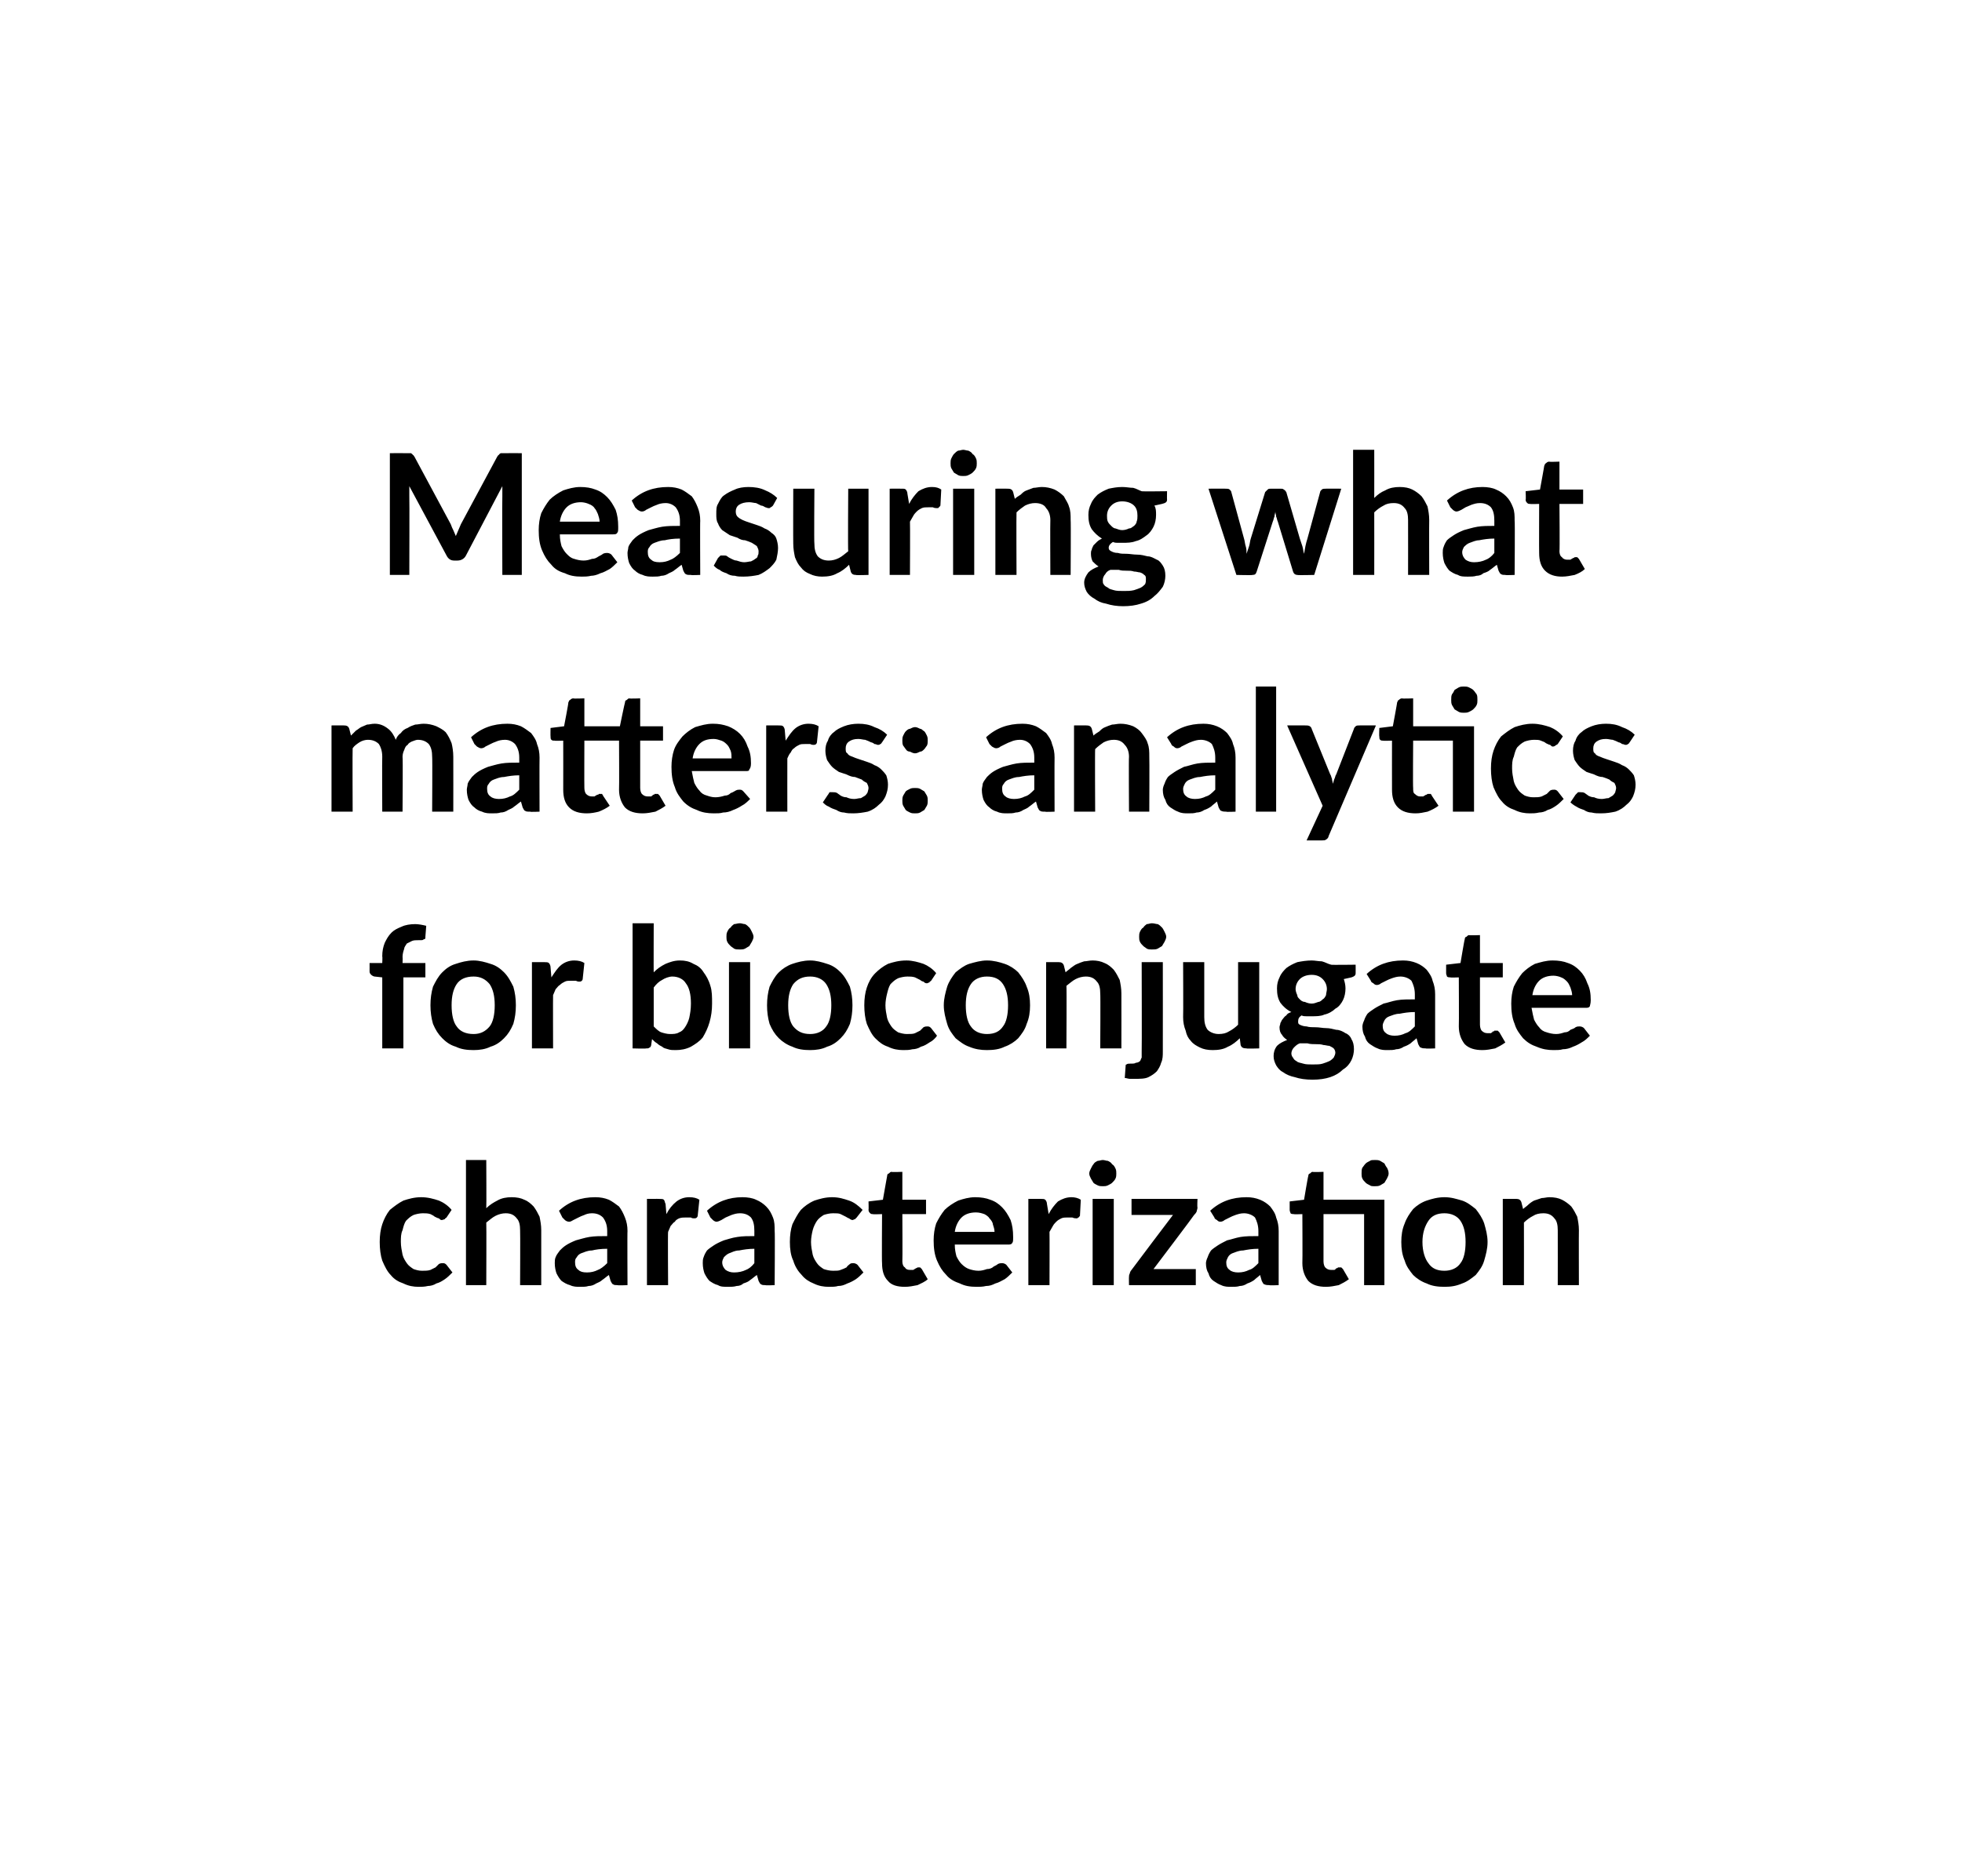
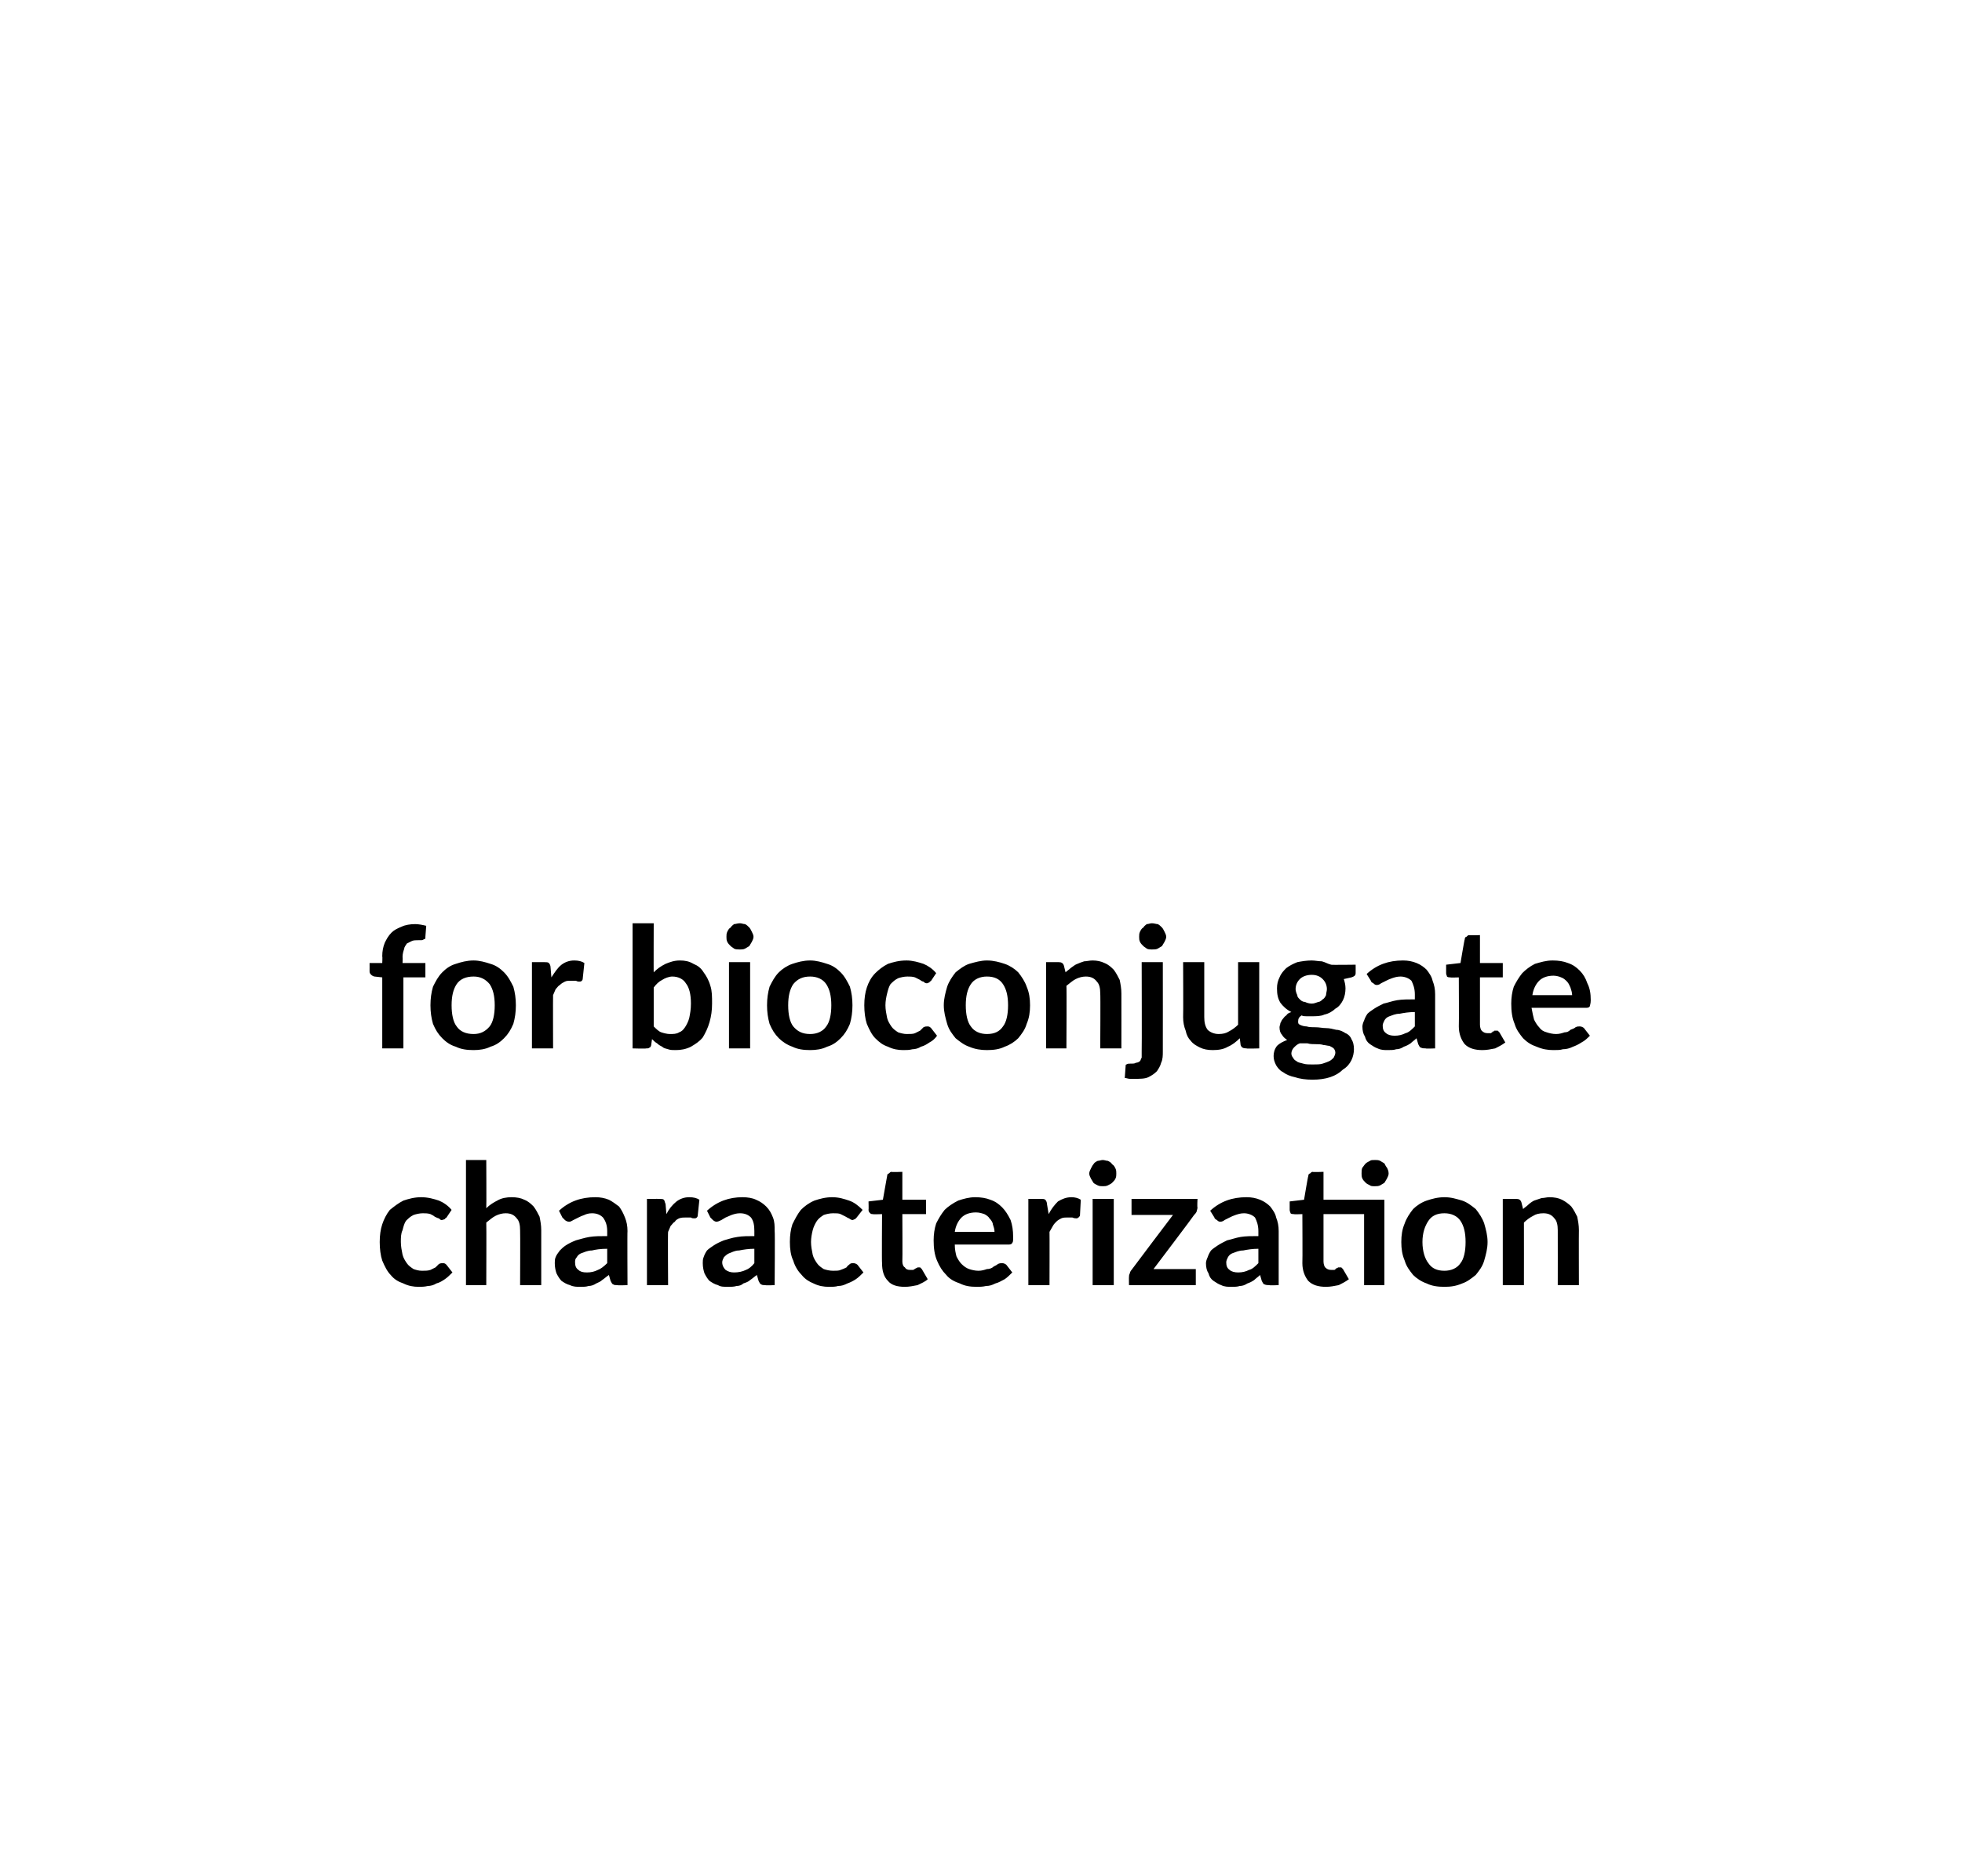
<svg xmlns="http://www.w3.org/2000/svg" version="1.1" width="232px" height="221.9px" viewBox="-9 -2 232 221.9" style="left:-9px;top:-2px">
  <desc>Measuring what matters: analytics for bioconjugate characterization</desc>
  <defs />
  <g id="Polygon33848">
    <path d="M 43.8 142 C 43.7 142.1 43.6 142.1 43.6 142.2 C 43.5 142.2 43.4 142.3 43.2 142.3 C 43.1 142.3 43 142.2 42.9 142.1 C 42.8 142.1 42.6 142 42.4 141.9 C 42.3 141.8 42.1 141.7 41.9 141.6 C 41.6 141.5 41.3 141.5 41 141.5 C 40.6 141.5 40.2 141.6 39.9 141.7 C 39.5 141.9 39.3 142.1 39 142.4 C 38.8 142.7 38.7 143.1 38.6 143.5 C 38.4 143.9 38.4 144.4 38.4 144.9 C 38.4 145.4 38.5 145.9 38.6 146.4 C 38.7 146.8 38.9 147.1 39.1 147.4 C 39.3 147.7 39.6 147.9 39.9 148.1 C 40.2 148.2 40.5 148.3 40.9 148.3 C 41.3 148.3 41.6 148.3 41.9 148.2 C 42.1 148.1 42.3 148 42.5 147.9 C 42.7 147.7 42.8 147.6 42.9 147.5 C 43.1 147.4 43.2 147.4 43.4 147.4 C 43.6 147.4 43.7 147.5 43.8 147.6 C 43.8 147.6 44.5 148.5 44.5 148.5 C 44.2 148.8 43.9 149.1 43.6 149.3 C 43.3 149.5 43 149.7 42.6 149.8 C 42.3 150 41.9 150.1 41.6 150.1 C 41.2 150.2 40.8 150.2 40.5 150.2 C 39.9 150.2 39.3 150.1 38.7 149.8 C 38.1 149.6 37.6 149.3 37.2 148.8 C 36.8 148.4 36.5 147.8 36.2 147.1 C 36 146.5 35.9 145.7 35.9 144.9 C 35.9 144.1 36 143.4 36.2 142.8 C 36.4 142.2 36.7 141.6 37.1 141.1 C 37.6 140.7 38.1 140.3 38.7 140 C 39.3 139.8 40 139.6 40.8 139.6 C 41.6 139.6 42.3 139.8 42.9 140 C 43.4 140.2 44 140.6 44.4 141.1 C 44.4 141.1 43.8 142 43.8 142 Z M 48.5 140.9 C 48.9 140.5 49.4 140.2 49.8 140 C 50.3 139.7 50.9 139.6 51.5 139.6 C 52.1 139.6 52.6 139.7 53 139.9 C 53.5 140.1 53.8 140.4 54.1 140.7 C 54.4 141.1 54.6 141.5 54.8 141.9 C 54.9 142.4 55 142.9 55 143.5 C 55 143.52 55 150 55 150 L 52.5 150 C 52.5 150 52.53 143.52 52.5 143.5 C 52.5 142.9 52.4 142.4 52.1 142.1 C 51.8 141.7 51.4 141.5 50.8 141.5 C 50.4 141.5 50 141.6 49.6 141.8 C 49.2 142 48.9 142.3 48.5 142.6 C 48.53 142.63 48.5 150 48.5 150 L 46.1 150 L 46.1 135.2 L 48.5 135.2 C 48.5 135.2 48.53 140.89 48.5 140.9 Z M 62.8 145.7 C 62 145.7 61.4 145.8 61 145.9 C 60.5 145.9 60.1 146.1 59.8 146.2 C 59.5 146.3 59.3 146.5 59.2 146.7 C 59 146.9 59 147.1 59 147.3 C 59 147.7 59.1 148 59.4 148.2 C 59.6 148.4 59.9 148.5 60.4 148.5 C 60.9 148.5 61.3 148.4 61.7 148.2 C 62 148.1 62.4 147.8 62.8 147.4 C 62.8 147.4 62.8 145.7 62.8 145.7 Z M 57.1 141.2 C 58.3 140.1 59.7 139.6 61.4 139.6 C 62 139.6 62.5 139.7 63 139.9 C 63.4 140.1 63.8 140.4 64.2 140.7 C 64.5 141.1 64.7 141.5 64.9 142 C 65.1 142.5 65.2 143 65.2 143.6 C 65.17 143.57 65.2 150 65.2 150 C 65.2 150 64.05 150.05 64 150 C 63.8 150 63.6 150 63.5 149.9 C 63.4 149.9 63.3 149.7 63.2 149.5 C 63.2 149.5 63 148.8 63 148.8 C 62.7 149 62.5 149.2 62.2 149.4 C 62 149.6 61.7 149.7 61.5 149.8 C 61.2 150 60.9 150.1 60.6 150.1 C 60.3 150.2 60 150.2 59.6 150.2 C 59.2 150.2 58.8 150.2 58.4 150 C 58 149.9 57.7 149.7 57.4 149.5 C 57.2 149.3 57 149 56.8 148.6 C 56.7 148.3 56.6 147.9 56.6 147.4 C 56.6 147.2 56.6 146.9 56.7 146.7 C 56.8 146.4 57 146.2 57.2 145.9 C 57.4 145.7 57.6 145.5 57.9 145.3 C 58.2 145.1 58.6 144.9 59.1 144.7 C 59.5 144.6 60.1 144.4 60.7 144.3 C 61.3 144.2 62 144.2 62.8 144.2 C 62.8 144.2 62.8 143.6 62.8 143.6 C 62.8 142.9 62.6 142.4 62.3 142 C 62 141.7 61.6 141.5 61 141.5 C 60.6 141.5 60.3 141.6 60.1 141.7 C 59.8 141.8 59.6 141.9 59.4 142 C 59.2 142.1 59 142.2 58.8 142.3 C 58.6 142.4 58.5 142.5 58.3 142.5 C 58.1 142.5 57.9 142.4 57.8 142.3 C 57.7 142.2 57.6 142.1 57.5 142 C 57.5 142 57.1 141.2 57.1 141.2 Z M 69.8 141.6 C 70.1 141 70.5 140.5 71 140.1 C 71.4 139.8 71.9 139.6 72.5 139.6 C 73 139.6 73.4 139.7 73.7 139.9 C 73.7 139.9 73.5 141.8 73.5 141.8 C 73.5 141.9 73.4 142 73.4 142 C 73.3 142.1 73.2 142.1 73.1 142.1 C 73 142.1 72.8 142.1 72.7 142 C 72.5 142 72.3 142 72.1 142 C 71.8 142 71.6 142 71.3 142.1 C 71.1 142.2 70.9 142.3 70.8 142.5 C 70.6 142.6 70.5 142.8 70.3 143 C 70.2 143.2 70.1 143.5 70 143.7 C 69.96 143.73 70 150 70 150 L 67.5 150 L 67.5 139.8 C 67.5 139.8 68.94 139.79 68.9 139.8 C 69.2 139.8 69.4 139.8 69.5 139.9 C 69.6 140 69.6 140.2 69.7 140.4 C 69.7 140.4 69.8 141.6 69.8 141.6 Z M 80.2 145.7 C 79.5 145.7 78.9 145.8 78.4 145.9 C 77.9 145.9 77.6 146.1 77.3 146.2 C 77 146.3 76.8 146.5 76.6 146.7 C 76.5 146.9 76.4 147.1 76.4 147.3 C 76.4 147.7 76.6 148 76.8 148.2 C 77.1 148.4 77.4 148.5 77.8 148.5 C 78.3 148.5 78.8 148.4 79.2 148.2 C 79.5 148.1 79.9 147.8 80.2 147.4 C 80.2 147.4 80.2 145.7 80.2 145.7 Z M 74.6 141.2 C 75.8 140.1 77.2 139.6 78.8 139.6 C 79.4 139.6 80 139.7 80.4 139.9 C 80.9 140.1 81.3 140.4 81.6 140.7 C 82 141.1 82.2 141.5 82.4 142 C 82.6 142.5 82.6 143 82.6 143.6 C 82.65 143.57 82.6 150 82.6 150 C 82.6 150 81.53 150.05 81.5 150 C 81.3 150 81.1 150 81 149.9 C 80.9 149.9 80.8 149.7 80.7 149.5 C 80.7 149.5 80.5 148.8 80.5 148.8 C 80.2 149 80 149.2 79.7 149.4 C 79.5 149.6 79.2 149.7 78.9 149.8 C 78.7 150 78.4 150.1 78.1 150.1 C 77.8 150.2 77.4 150.2 77.1 150.2 C 76.6 150.2 76.2 150.2 75.9 150 C 75.5 149.9 75.2 149.7 74.9 149.5 C 74.7 149.3 74.5 149 74.3 148.6 C 74.2 148.3 74.1 147.9 74.1 147.4 C 74.1 147.2 74.1 146.9 74.2 146.7 C 74.3 146.4 74.4 146.2 74.6 145.9 C 74.8 145.7 75.1 145.5 75.4 145.3 C 75.7 145.1 76.1 144.9 76.6 144.7 C 77 144.6 77.5 144.4 78.2 144.3 C 78.8 144.2 79.5 144.2 80.2 144.2 C 80.2 144.2 80.2 143.6 80.2 143.6 C 80.2 142.9 80.1 142.4 79.8 142 C 79.5 141.7 79.1 141.5 78.5 141.5 C 78.1 141.5 77.8 141.6 77.5 141.7 C 77.3 141.8 77 141.9 76.8 142 C 76.6 142.1 76.5 142.2 76.3 142.3 C 76.1 142.4 75.9 142.5 75.7 142.5 C 75.6 142.5 75.4 142.4 75.3 142.3 C 75.2 142.2 75.1 142.1 75 142 C 75 142 74.6 141.2 74.6 141.2 Z M 92.3 142 C 92.2 142.1 92.2 142.1 92.1 142.2 C 92 142.2 91.9 142.3 91.8 142.3 C 91.7 142.3 91.5 142.2 91.4 142.1 C 91.3 142.1 91.2 142 91 141.9 C 90.8 141.8 90.6 141.7 90.4 141.6 C 90.2 141.5 89.9 141.5 89.5 141.5 C 89.1 141.5 88.7 141.6 88.4 141.7 C 88.1 141.9 87.8 142.1 87.6 142.4 C 87.4 142.7 87.2 143.1 87.1 143.5 C 87 143.9 86.9 144.4 86.9 144.9 C 86.9 145.4 87 145.9 87.1 146.4 C 87.2 146.8 87.4 147.1 87.6 147.4 C 87.8 147.7 88.1 147.9 88.4 148.1 C 88.7 148.2 89.1 148.3 89.5 148.3 C 89.9 148.3 90.2 148.3 90.4 148.2 C 90.7 148.1 90.9 148 91.1 147.9 C 91.2 147.7 91.4 147.6 91.5 147.5 C 91.6 147.4 91.8 147.4 91.9 147.4 C 92.1 147.4 92.3 147.5 92.4 147.6 C 92.4 147.6 93.1 148.5 93.1 148.5 C 92.8 148.8 92.5 149.1 92.2 149.3 C 91.9 149.5 91.5 149.7 91.2 149.8 C 90.8 150 90.5 150.1 90.1 150.1 C 89.8 150.2 89.4 150.2 89 150.2 C 88.4 150.2 87.8 150.1 87.2 149.8 C 86.7 149.6 86.2 149.3 85.8 148.8 C 85.4 148.4 85 147.8 84.8 147.1 C 84.5 146.5 84.4 145.7 84.4 144.9 C 84.4 144.1 84.5 143.4 84.7 142.8 C 85 142.2 85.3 141.6 85.7 141.1 C 86.1 140.7 86.6 140.3 87.3 140 C 87.9 139.8 88.6 139.6 89.4 139.6 C 90.2 139.6 90.8 139.8 91.4 140 C 92 140.2 92.5 140.6 93 141.1 C 93 141.1 92.3 142 92.3 142 Z M 98 150.2 C 97.1 150.2 96.4 150 96 149.5 C 95.5 149 95.3 148.3 95.3 147.4 C 95.26 147.37 95.3 141.6 95.3 141.6 C 95.3 141.6 94.21 141.64 94.2 141.6 C 94.1 141.6 94 141.6 93.9 141.5 C 93.8 141.4 93.7 141.3 93.7 141.1 C 93.73 141.12 93.7 140.1 93.7 140.1 L 95.4 139.9 C 95.4 139.9 95.9 137.07 95.9 137.1 C 95.9 136.9 96 136.8 96.1 136.8 C 96.2 136.7 96.3 136.6 96.4 136.6 C 96.45 136.65 97.7 136.6 97.7 136.6 L 97.7 139.9 L 100.5 139.9 L 100.5 141.6 L 97.7 141.6 C 97.7 141.6 97.73 147.2 97.7 147.2 C 97.7 147.5 97.8 147.8 98 147.9 C 98.1 148.1 98.3 148.2 98.6 148.2 C 98.8 148.2 98.9 148.2 99 148.2 C 99.1 148.1 99.2 148.1 99.3 148 C 99.3 148 99.4 148 99.5 147.9 C 99.5 147.9 99.6 147.9 99.6 147.9 C 99.7 147.9 99.8 147.9 99.8 147.9 C 99.9 148 99.9 148 100 148.1 C 100 148.1 100.7 149.3 100.7 149.3 C 100.4 149.6 99.9 149.8 99.5 150 C 99 150.1 98.5 150.2 98 150.2 Z M 108.6 143.7 C 108.6 143.4 108.5 143.1 108.4 142.8 C 108.4 142.6 108.2 142.3 108 142.1 C 107.9 141.9 107.6 141.7 107.4 141.6 C 107.1 141.5 106.8 141.4 106.4 141.4 C 105.7 141.4 105.1 141.6 104.7 142 C 104.3 142.4 104 143 103.9 143.7 C 103.9 143.7 108.6 143.7 108.6 143.7 Z M 103.9 145.2 C 103.9 145.8 104 146.2 104.1 146.6 C 104.3 147 104.5 147.3 104.7 147.5 C 105 147.8 105.3 148 105.6 148.1 C 105.9 148.2 106.3 148.3 106.7 148.3 C 107.1 148.3 107.4 148.2 107.7 148.1 C 108 148.1 108.3 148 108.5 147.8 C 108.7 147.7 108.9 147.6 109 147.5 C 109.2 147.4 109.4 147.4 109.5 147.4 C 109.7 147.4 109.9 147.5 110 147.6 C 110 147.6 110.7 148.5 110.7 148.5 C 110.4 148.8 110.1 149.1 109.8 149.3 C 109.4 149.5 109.1 149.7 108.7 149.8 C 108.3 150 108 150.1 107.6 150.1 C 107.2 150.2 106.8 150.2 106.5 150.2 C 105.7 150.2 105.1 150.1 104.5 149.8 C 103.9 149.6 103.3 149.3 102.9 148.8 C 102.4 148.3 102.1 147.8 101.8 147.1 C 101.5 146.4 101.4 145.6 101.4 144.7 C 101.4 144 101.5 143.3 101.7 142.7 C 102 142.1 102.3 141.6 102.7 141.1 C 103.1 140.7 103.7 140.3 104.3 140 C 104.9 139.8 105.6 139.6 106.3 139.6 C 107 139.6 107.6 139.7 108.1 139.9 C 108.7 140.1 109.1 140.4 109.5 140.8 C 109.9 141.2 110.2 141.7 110.5 142.3 C 110.7 142.9 110.8 143.5 110.8 144.3 C 110.8 144.7 110.8 144.9 110.7 145 C 110.6 145.2 110.4 145.2 110.2 145.2 C 110.2 145.2 103.9 145.2 103.9 145.2 Z M 115 141.6 C 115.3 141 115.7 140.5 116.1 140.1 C 116.6 139.8 117.1 139.6 117.7 139.6 C 118.1 139.6 118.5 139.7 118.8 139.9 C 118.8 139.9 118.7 141.8 118.7 141.8 C 118.6 141.9 118.6 142 118.5 142 C 118.4 142.1 118.4 142.1 118.3 142.1 C 118.2 142.1 118 142.1 117.8 142 C 117.6 142 117.4 142 117.2 142 C 117 142 116.7 142 116.5 142.1 C 116.3 142.2 116.1 142.3 115.9 142.5 C 115.8 142.6 115.6 142.8 115.5 143 C 115.4 143.2 115.2 143.5 115.1 143.7 C 115.12 143.73 115.1 150 115.1 150 L 112.6 150 L 112.6 139.8 C 112.6 139.8 114.1 139.79 114.1 139.8 C 114.3 139.8 114.5 139.8 114.6 139.9 C 114.7 140 114.8 140.2 114.8 140.4 C 114.8 140.4 115 141.6 115 141.6 Z M 122.7 139.8 L 122.7 150 L 120.2 150 L 120.2 139.8 L 122.7 139.8 Z M 123 136.8 C 123 137 123 137.2 122.9 137.4 C 122.8 137.6 122.7 137.7 122.5 137.9 C 122.4 138 122.2 138.1 122 138.2 C 121.8 138.3 121.6 138.3 121.4 138.3 C 121.2 138.3 121 138.3 120.8 138.2 C 120.6 138.1 120.4 138 120.3 137.9 C 120.2 137.7 120.1 137.6 120 137.4 C 119.9 137.2 119.8 137 119.8 136.8 C 119.8 136.6 119.9 136.4 120 136.2 C 120.1 136 120.2 135.8 120.3 135.7 C 120.4 135.5 120.6 135.4 120.8 135.3 C 121 135.3 121.2 135.2 121.4 135.2 C 121.6 135.2 121.8 135.3 122 135.3 C 122.2 135.4 122.4 135.5 122.5 135.7 C 122.7 135.8 122.8 136 122.9 136.2 C 123 136.4 123 136.6 123 136.8 Z M 132.6 140.8 C 132.6 141 132.5 141.2 132.5 141.3 C 132.4 141.5 132.3 141.6 132.2 141.7 C 132.22 141.73 127.4 148.1 127.4 148.1 L 132.4 148.1 L 132.4 150 L 124.5 150 C 124.5 150 124.48 149.02 124.5 149 C 124.5 148.9 124.5 148.8 124.6 148.6 C 124.6 148.5 124.7 148.3 124.8 148.2 C 124.8 148.17 129.7 141.7 129.7 141.7 L 124.8 141.7 L 124.8 139.8 L 132.6 139.8 C 132.6 139.8 132.55 140.81 132.6 140.8 Z M 139.8 145.7 C 139.1 145.7 138.5 145.8 138 145.9 C 137.5 145.9 137.1 146.1 136.8 146.2 C 136.5 146.3 136.3 146.5 136.2 146.7 C 136.1 146.9 136 147.1 136 147.3 C 136 147.7 136.1 148 136.4 148.2 C 136.6 148.4 137 148.5 137.4 148.5 C 137.9 148.5 138.3 148.4 138.7 148.2 C 139.1 148.1 139.4 147.8 139.8 147.4 C 139.8 147.4 139.8 145.7 139.8 145.7 Z M 134.1 141.2 C 135.3 140.1 136.7 139.6 138.4 139.6 C 139 139.6 139.5 139.7 140 139.9 C 140.5 140.1 140.9 140.4 141.2 140.7 C 141.5 141.1 141.8 141.5 141.9 142 C 142.1 142.5 142.2 143 142.2 143.6 C 142.2 143.57 142.2 150 142.2 150 C 142.2 150 141.08 150.05 141.1 150 C 140.9 150 140.7 150 140.5 149.9 C 140.4 149.9 140.3 149.7 140.2 149.5 C 140.2 149.5 140 148.8 140 148.8 C 139.8 149 139.5 149.2 139.3 149.4 C 139 149.6 138.8 149.7 138.5 149.8 C 138.2 150 137.9 150.1 137.6 150.1 C 137.3 150.2 137 150.2 136.6 150.2 C 136.2 150.2 135.8 150.2 135.4 150 C 135.1 149.9 134.8 149.7 134.5 149.5 C 134.2 149.3 134 149 133.9 148.6 C 133.7 148.3 133.6 147.9 133.6 147.4 C 133.6 147.2 133.7 146.9 133.8 146.7 C 133.9 146.4 134 146.2 134.2 145.9 C 134.4 145.7 134.7 145.5 135 145.3 C 135.3 145.1 135.7 144.9 136.1 144.7 C 136.6 144.6 137.1 144.4 137.7 144.3 C 138.3 144.2 139 144.2 139.8 144.2 C 139.8 144.2 139.8 143.6 139.8 143.6 C 139.8 142.9 139.6 142.4 139.4 142 C 139.1 141.7 138.6 141.5 138.1 141.5 C 137.7 141.5 137.4 141.6 137.1 141.7 C 136.8 141.8 136.6 141.9 136.4 142 C 136.2 142.1 136 142.2 135.8 142.3 C 135.7 142.4 135.5 142.5 135.3 142.5 C 135.1 142.5 135 142.4 134.9 142.3 C 134.7 142.2 134.6 142.1 134.6 142 C 134.6 142 134.1 141.2 134.1 141.2 Z M 154.7 150 L 152.3 150 L 152.3 141.6 L 147.5 141.6 C 147.5 141.6 147.5 147.2 147.5 147.2 C 147.5 147.5 147.6 147.8 147.7 147.9 C 147.9 148.1 148.1 148.2 148.4 148.2 C 148.5 148.2 148.7 148.2 148.8 148.2 C 148.9 148.1 149 148.1 149 148 C 149.1 148 149.2 148 149.2 147.9 C 149.3 147.9 149.4 147.9 149.4 147.9 C 149.5 147.9 149.6 147.9 149.6 147.9 C 149.7 148 149.7 148 149.8 148.1 C 149.8 148.1 150.5 149.3 150.5 149.3 C 150.1 149.6 149.7 149.8 149.3 150 C 148.8 150.1 148.3 150.2 147.8 150.2 C 146.9 150.2 146.2 150 145.7 149.5 C 145.3 149 145 148.3 145 147.4 C 145.03 147.37 145 141.6 145 141.6 C 145 141.6 143.98 141.64 144 141.6 C 143.9 141.6 143.7 141.6 143.6 141.5 C 143.6 141.4 143.5 141.3 143.5 141.1 C 143.5 141.12 143.5 140.1 143.5 140.1 L 145.2 139.9 C 145.2 139.9 145.67 137.07 145.7 137.1 C 145.7 136.9 145.8 136.8 145.9 136.8 C 146 136.7 146.1 136.6 146.2 136.6 C 146.22 136.65 147.5 136.6 147.5 136.6 L 147.5 139.9 L 154.7 139.9 L 154.7 150 Z M 155.2 136.8 C 155.2 137 155.1 137.2 155 137.4 C 154.9 137.6 154.8 137.7 154.7 137.9 C 154.5 138 154.4 138.1 154.2 138.2 C 154 138.3 153.8 138.3 153.6 138.3 C 153.3 138.3 153.1 138.3 153 138.2 C 152.8 138.1 152.6 138 152.5 137.9 C 152.3 137.7 152.2 137.6 152.1 137.4 C 152 137.2 152 137 152 136.8 C 152 136.5 152 136.3 152.1 136.1 C 152.2 136 152.3 135.8 152.5 135.6 C 152.6 135.5 152.8 135.4 153 135.3 C 153.1 135.2 153.3 135.2 153.6 135.2 C 153.8 135.2 154 135.2 154.2 135.3 C 154.4 135.4 154.5 135.5 154.7 135.6 C 154.8 135.8 154.9 136 155 136.1 C 155.1 136.3 155.2 136.5 155.2 136.8 Z M 161.8 139.6 C 162.6 139.6 163.2 139.8 163.9 140 C 164.5 140.2 165 140.6 165.5 141 C 165.9 141.5 166.3 142.1 166.5 142.7 C 166.7 143.4 166.9 144.1 166.9 144.9 C 166.9 145.7 166.7 146.4 166.5 147.1 C 166.3 147.8 165.9 148.3 165.5 148.8 C 165 149.2 164.5 149.6 163.9 149.8 C 163.2 150.1 162.6 150.2 161.8 150.2 C 161 150.2 160.3 150.1 159.7 149.8 C 159.1 149.6 158.5 149.2 158.1 148.8 C 157.7 148.3 157.3 147.8 157.1 147.1 C 156.8 146.4 156.7 145.7 156.7 144.9 C 156.7 144.1 156.8 143.4 157.1 142.7 C 157.3 142.1 157.7 141.5 158.1 141 C 158.5 140.6 159.1 140.2 159.7 140 C 160.3 139.8 161 139.6 161.8 139.6 Z M 161.8 148.3 C 162.6 148.3 163.3 148 163.7 147.4 C 164.1 146.9 164.3 146 164.3 144.9 C 164.3 143.8 164.1 143 163.7 142.4 C 163.3 141.8 162.6 141.5 161.8 141.5 C 160.9 141.5 160.3 141.8 159.9 142.4 C 159.5 143 159.2 143.8 159.2 144.9 C 159.2 146 159.5 146.9 159.9 147.4 C 160.3 148 160.9 148.3 161.8 148.3 Z M 171.1 141 C 171.3 140.8 171.5 140.7 171.7 140.5 C 171.9 140.3 172.2 140.1 172.4 140 C 172.7 139.9 173 139.8 173.3 139.7 C 173.6 139.7 173.9 139.6 174.2 139.6 C 174.8 139.6 175.3 139.7 175.7 139.9 C 176.1 140.1 176.5 140.4 176.8 140.7 C 177.1 141.1 177.3 141.5 177.5 141.9 C 177.6 142.4 177.7 142.9 177.7 143.5 C 177.68 143.52 177.7 150 177.7 150 L 175.2 150 C 175.2 150 175.21 143.52 175.2 143.5 C 175.2 142.9 175.1 142.4 174.8 142.1 C 174.5 141.7 174.1 141.5 173.5 141.5 C 173 141.5 172.6 141.6 172.3 141.8 C 171.9 142 171.5 142.3 171.2 142.6 C 171.21 142.63 171.2 150 171.2 150 L 168.7 150 L 168.7 139.8 C 168.7 139.8 170.25 139.79 170.3 139.8 C 170.6 139.8 170.8 139.9 170.9 140.2 C 170.9 140.2 171.1 141 171.1 141 Z " stroke="none" fill="#000" />
  </g>
  <g id="Polygon33847">
    <path d="M 36.2 122 L 36.2 113.6 C 36.2 113.6 35.35 113.51 35.3 113.5 C 35.2 113.5 35 113.4 34.9 113.3 C 34.8 113.2 34.7 113.1 34.7 112.9 C 34.71 112.89 34.7 111.9 34.7 111.9 L 36.2 111.9 C 36.2 111.9 36.24 111.12 36.2 111.1 C 36.2 110.5 36.3 110 36.5 109.5 C 36.7 109.1 36.9 108.7 37.3 108.3 C 37.6 108 38 107.8 38.5 107.6 C 38.9 107.4 39.5 107.3 40.1 107.3 C 40.5 107.3 41 107.4 41.4 107.5 C 41.4 107.5 41.3 108.8 41.3 108.8 C 41.3 108.9 41.3 108.9 41.3 109 C 41.2 109.1 41.1 109.1 41.1 109.1 C 41 109.2 40.9 109.2 40.8 109.2 C 40.7 109.2 40.6 109.2 40.5 109.2 C 40.2 109.2 39.9 109.2 39.7 109.3 C 39.5 109.4 39.3 109.5 39.1 109.6 C 39 109.8 38.8 110 38.8 110.2 C 38.7 110.5 38.6 110.8 38.6 111.2 C 38.63 111.2 38.6 111.9 38.6 111.9 L 41.3 111.9 L 41.3 113.6 L 38.7 113.6 L 38.7 122 L 36.2 122 Z M 47 111.6 C 47.7 111.6 48.4 111.8 49 112 C 49.7 112.2 50.2 112.6 50.6 113 C 51.1 113.5 51.4 114.1 51.7 114.7 C 51.9 115.4 52 116.1 52 116.9 C 52 117.7 51.9 118.4 51.7 119.1 C 51.4 119.8 51.1 120.3 50.6 120.8 C 50.2 121.2 49.7 121.6 49 121.8 C 48.4 122.1 47.7 122.2 47 122.2 C 46.2 122.2 45.5 122.1 44.9 121.8 C 44.2 121.6 43.7 121.2 43.3 120.8 C 42.8 120.3 42.5 119.8 42.2 119.1 C 42 118.4 41.9 117.7 41.9 116.9 C 41.9 116.1 42 115.4 42.2 114.7 C 42.5 114.1 42.8 113.5 43.3 113 C 43.7 112.6 44.2 112.2 44.9 112 C 45.5 111.8 46.2 111.6 47 111.6 Z M 47 120.3 C 47.8 120.3 48.4 120 48.9 119.4 C 49.3 118.9 49.5 118 49.5 116.9 C 49.5 115.8 49.3 115 48.9 114.4 C 48.4 113.8 47.8 113.5 47 113.5 C 46.1 113.5 45.4 113.8 45 114.4 C 44.6 115 44.4 115.8 44.4 116.9 C 44.4 118 44.6 118.9 45 119.4 C 45.4 120 46.1 120.3 47 120.3 Z M 56.2 113.6 C 56.6 113 56.9 112.5 57.4 112.1 C 57.8 111.8 58.3 111.6 58.9 111.6 C 59.4 111.6 59.8 111.7 60.1 111.9 C 60.1 111.9 59.9 113.8 59.9 113.8 C 59.9 113.9 59.8 114 59.8 114 C 59.7 114.1 59.6 114.1 59.5 114.1 C 59.4 114.1 59.3 114.1 59.1 114 C 58.9 114 58.7 114 58.5 114 C 58.2 114 58 114 57.8 114.1 C 57.6 114.2 57.4 114.3 57.2 114.5 C 57 114.6 56.9 114.8 56.7 115 C 56.6 115.2 56.5 115.5 56.4 115.7 C 56.38 115.73 56.4 122 56.4 122 L 53.9 122 L 53.9 111.8 C 53.9 111.8 55.36 111.79 55.4 111.8 C 55.6 111.8 55.8 111.8 55.9 111.9 C 56 112 56.1 112.2 56.1 112.4 C 56.1 112.4 56.2 113.6 56.2 113.6 Z M 68.3 119.4 C 68.6 119.7 68.9 120 69.2 120.1 C 69.5 120.2 69.9 120.3 70.2 120.3 C 70.6 120.3 71 120.3 71.3 120.1 C 71.6 120 71.8 119.8 72 119.5 C 72.2 119.2 72.4 118.8 72.5 118.4 C 72.6 117.9 72.7 117.4 72.7 116.7 C 72.7 115.6 72.5 114.8 72.1 114.3 C 71.8 113.8 71.2 113.5 70.5 113.5 C 70.1 113.5 69.6 113.7 69.3 113.9 C 68.9 114.1 68.6 114.4 68.3 114.8 C 68.3 114.8 68.3 119.4 68.3 119.4 Z M 68.3 113 C 68.7 112.6 69.1 112.3 69.7 112 C 70.2 111.8 70.7 111.6 71.4 111.6 C 72 111.6 72.5 111.7 73 112 C 73.5 112.2 73.9 112.5 74.2 113 C 74.5 113.4 74.8 113.9 75 114.6 C 75.2 115.2 75.2 115.9 75.2 116.7 C 75.2 117.5 75.1 118.2 74.9 118.9 C 74.7 119.6 74.4 120.2 74.1 120.7 C 73.7 121.2 73.2 121.5 72.7 121.8 C 72.1 122.1 71.5 122.2 70.9 122.2 C 70.5 122.2 70.3 122.2 70 122.1 C 69.7 122 69.5 122 69.3 121.8 C 69.1 121.7 68.9 121.6 68.7 121.4 C 68.5 121.3 68.3 121.1 68.1 120.9 C 68.1 120.9 68 121.6 68 121.6 C 68 121.7 67.9 121.9 67.8 121.9 C 67.7 122 67.6 122 67.4 122 C 67.44 122.05 65.8 122 65.8 122 L 65.8 107.2 L 68.3 107.2 C 68.3 107.2 68.28 113.05 68.3 113 Z M 79.7 111.8 L 79.7 122 L 77.2 122 L 77.2 111.8 L 79.7 111.8 Z M 80.1 108.8 C 80.1 109 80 109.2 79.9 109.4 C 79.8 109.6 79.7 109.7 79.6 109.9 C 79.4 110 79.3 110.1 79.1 110.2 C 78.9 110.3 78.7 110.3 78.5 110.3 C 78.2 110.3 78 110.3 77.8 110.2 C 77.7 110.1 77.5 110 77.4 109.9 C 77.2 109.7 77.1 109.6 77 109.4 C 76.9 109.2 76.9 109 76.9 108.8 C 76.9 108.6 76.9 108.4 77 108.2 C 77.1 108 77.2 107.8 77.4 107.7 C 77.5 107.5 77.7 107.4 77.8 107.3 C 78 107.3 78.2 107.2 78.5 107.2 C 78.7 107.2 78.9 107.3 79.1 107.3 C 79.3 107.4 79.4 107.5 79.6 107.7 C 79.7 107.8 79.8 108 79.9 108.2 C 80 108.4 80.1 108.6 80.1 108.8 Z M 86.8 111.6 C 87.5 111.6 88.2 111.8 88.8 112 C 89.5 112.2 90 112.6 90.4 113 C 90.9 113.5 91.2 114.1 91.5 114.7 C 91.7 115.4 91.8 116.1 91.8 116.9 C 91.8 117.7 91.7 118.4 91.5 119.1 C 91.2 119.8 90.9 120.3 90.4 120.8 C 90 121.2 89.5 121.6 88.8 121.8 C 88.2 122.1 87.5 122.2 86.8 122.2 C 86 122.2 85.3 122.1 84.7 121.8 C 84.1 121.6 83.5 121.2 83.1 120.8 C 82.6 120.3 82.3 119.8 82 119.1 C 81.8 118.4 81.7 117.7 81.7 116.9 C 81.7 116.1 81.8 115.4 82 114.7 C 82.3 114.1 82.6 113.5 83.1 113 C 83.5 112.6 84.1 112.2 84.7 112 C 85.3 111.8 86 111.6 86.8 111.6 Z M 86.8 120.3 C 87.6 120.3 88.3 120 88.7 119.4 C 89.1 118.9 89.3 118 89.3 116.9 C 89.3 115.8 89.1 115 88.7 114.4 C 88.3 113.8 87.6 113.5 86.8 113.5 C 85.9 113.5 85.3 113.8 84.8 114.4 C 84.4 115 84.2 115.8 84.2 116.9 C 84.2 118 84.4 118.9 84.8 119.4 C 85.3 120 85.9 120.3 86.8 120.3 Z M 101.1 114 C 101 114.1 100.9 114.1 100.9 114.2 C 100.8 114.2 100.7 114.3 100.6 114.3 C 100.4 114.3 100.3 114.2 100.2 114.1 C 100.1 114.1 99.9 114 99.8 113.9 C 99.6 113.8 99.4 113.7 99.2 113.6 C 98.9 113.5 98.6 113.5 98.3 113.5 C 97.9 113.5 97.5 113.6 97.2 113.7 C 96.8 113.9 96.6 114.1 96.3 114.4 C 96.1 114.7 96 115.1 95.9 115.5 C 95.8 115.9 95.7 116.4 95.7 116.9 C 95.7 117.4 95.8 117.9 95.9 118.4 C 96 118.8 96.2 119.1 96.4 119.4 C 96.6 119.7 96.9 119.9 97.2 120.1 C 97.5 120.2 97.9 120.3 98.2 120.3 C 98.6 120.3 99 120.3 99.2 120.2 C 99.4 120.1 99.6 120 99.8 119.9 C 100 119.7 100.1 119.6 100.2 119.5 C 100.4 119.4 100.5 119.4 100.7 119.4 C 100.9 119.4 101 119.5 101.1 119.6 C 101.1 119.6 101.8 120.5 101.8 120.5 C 101.6 120.8 101.3 121.1 100.9 121.3 C 100.6 121.5 100.3 121.7 99.9 121.8 C 99.6 122 99.2 122.1 98.9 122.1 C 98.5 122.2 98.2 122.2 97.8 122.2 C 97.2 122.2 96.6 122.1 96 121.8 C 95.4 121.6 95 121.3 94.5 120.8 C 94.1 120.4 93.8 119.8 93.5 119.1 C 93.3 118.5 93.2 117.7 93.2 116.9 C 93.2 116.1 93.3 115.4 93.5 114.8 C 93.7 114.2 94 113.6 94.5 113.1 C 94.9 112.7 95.4 112.3 96 112 C 96.6 111.8 97.3 111.6 98.2 111.6 C 98.9 111.6 99.6 111.8 100.2 112 C 100.7 112.2 101.3 112.6 101.7 113.1 C 101.7 113.1 101.1 114 101.1 114 Z M 107.7 111.6 C 108.5 111.6 109.2 111.8 109.8 112 C 110.4 112.2 111 112.6 111.4 113 C 111.8 113.5 112.2 114.1 112.4 114.7 C 112.7 115.4 112.8 116.1 112.8 116.9 C 112.8 117.7 112.7 118.4 112.4 119.1 C 112.2 119.8 111.8 120.3 111.4 120.8 C 111 121.2 110.4 121.6 109.8 121.8 C 109.2 122.1 108.5 122.2 107.7 122.2 C 107 122.2 106.3 122.1 105.6 121.8 C 105 121.6 104.5 121.2 104 120.8 C 103.6 120.3 103.2 119.8 103 119.1 C 102.8 118.4 102.6 117.7 102.6 116.9 C 102.6 116.1 102.8 115.4 103 114.7 C 103.2 114.1 103.6 113.5 104 113 C 104.5 112.6 105 112.2 105.6 112 C 106.3 111.8 107 111.6 107.7 111.6 Z M 107.7 120.3 C 108.6 120.3 109.2 120 109.6 119.4 C 110 118.9 110.2 118 110.2 116.9 C 110.2 115.8 110 115 109.6 114.4 C 109.2 113.8 108.6 113.5 107.7 113.5 C 106.9 113.5 106.2 113.8 105.8 114.4 C 105.4 115 105.2 115.8 105.2 116.9 C 105.2 118 105.4 118.9 105.8 119.4 C 106.2 120 106.9 120.3 107.7 120.3 Z M 117 113 C 117.2 112.8 117.4 112.7 117.6 112.5 C 117.9 112.3 118.1 112.1 118.4 112 C 118.6 111.9 118.9 111.8 119.2 111.7 C 119.5 111.7 119.8 111.6 120.2 111.6 C 120.7 111.6 121.2 111.7 121.6 111.9 C 122.1 112.1 122.4 112.4 122.7 112.7 C 123 113.1 123.2 113.5 123.4 113.9 C 123.5 114.4 123.6 114.9 123.6 115.5 C 123.61 115.52 123.6 122 123.6 122 L 121.1 122 C 121.1 122 121.14 115.52 121.1 115.5 C 121.1 114.9 121 114.4 120.7 114.1 C 120.4 113.7 120 113.5 119.4 113.5 C 119 113.5 118.6 113.6 118.2 113.8 C 117.8 114 117.5 114.3 117.1 114.6 C 117.14 114.63 117.1 122 117.1 122 L 114.7 122 L 114.7 111.8 C 114.7 111.8 116.18 111.79 116.2 111.8 C 116.5 111.8 116.7 111.9 116.8 112.2 C 116.8 112.2 117 113 117 113 Z M 128.5 111.8 C 128.5 111.8 128.51 122.4 128.5 122.4 C 128.5 122.8 128.5 123.3 128.3 123.7 C 128.2 124.1 128 124.4 127.8 124.7 C 127.5 125 127.2 125.2 126.8 125.4 C 126.4 125.6 125.8 125.6 125.2 125.6 C 125 125.6 124.8 125.6 124.6 125.6 C 124.4 125.6 124.2 125.5 124 125.5 C 124 125.5 124.1 124.1 124.1 124.1 C 124.1 124 124.1 123.9 124.2 123.9 C 124.3 123.8 124.5 123.8 124.7 123.8 C 125 123.8 125.2 123.8 125.3 123.7 C 125.5 123.7 125.7 123.6 125.8 123.5 C 125.9 123.4 125.9 123.2 126 123.1 C 126 122.9 126 122.7 126 122.4 C 126.03 122.4 126 111.8 126 111.8 L 128.5 111.8 Z M 128.9 108.8 C 128.9 109 128.8 109.2 128.7 109.4 C 128.6 109.6 128.5 109.7 128.4 109.9 C 128.2 110 128.1 110.1 127.9 110.2 C 127.7 110.3 127.5 110.3 127.2 110.3 C 127 110.3 126.8 110.3 126.6 110.2 C 126.5 110.1 126.3 110 126.2 109.9 C 126 109.7 125.9 109.6 125.8 109.4 C 125.7 109.2 125.7 109 125.7 108.8 C 125.7 108.6 125.7 108.4 125.8 108.2 C 125.9 108 126 107.8 126.2 107.7 C 126.3 107.5 126.5 107.4 126.6 107.3 C 126.8 107.3 127 107.2 127.2 107.2 C 127.5 107.2 127.7 107.3 127.9 107.3 C 128.1 107.4 128.2 107.5 128.4 107.7 C 128.5 107.8 128.6 108 128.7 108.2 C 128.8 108.4 128.9 108.6 128.9 108.8 Z M 139.9 111.8 L 139.9 122 C 139.9 122 138.36 122.05 138.4 122 C 138 122 137.8 121.9 137.7 121.6 C 137.7 121.6 137.6 120.8 137.6 120.8 C 137.2 121.2 136.7 121.6 136.2 121.8 C 135.7 122.1 135.1 122.2 134.4 122.2 C 133.8 122.2 133.3 122.1 132.9 121.9 C 132.5 121.7 132.1 121.5 131.8 121.1 C 131.5 120.8 131.3 120.4 131.2 119.9 C 131 119.4 130.9 118.9 130.9 118.3 C 130.93 118.31 130.9 111.8 130.9 111.8 L 133.4 111.8 C 133.4 111.8 133.4 118.31 133.4 118.3 C 133.4 118.9 133.5 119.4 133.8 119.8 C 134.1 120.1 134.6 120.3 135.1 120.3 C 135.6 120.3 136 120.2 136.3 120 C 136.7 119.8 137.1 119.5 137.4 119.2 C 137.4 119.21 137.4 111.8 137.4 111.8 L 139.9 111.8 Z M 146.1 116.7 C 146.4 116.7 146.6 116.6 146.9 116.5 C 147.1 116.5 147.3 116.3 147.4 116.2 C 147.6 116.1 147.7 115.9 147.8 115.7 C 147.8 115.5 147.9 115.2 147.9 115 C 147.9 114.5 147.7 114.1 147.4 113.8 C 147.1 113.5 146.7 113.3 146.1 113.3 C 145.5 113.3 145 113.5 144.7 113.8 C 144.4 114.1 144.2 114.5 144.2 115 C 144.2 115.2 144.3 115.5 144.4 115.7 C 144.4 115.9 144.5 116 144.7 116.2 C 144.8 116.3 145 116.5 145.3 116.5 C 145.5 116.6 145.8 116.7 146.1 116.7 Z M 148.9 122.5 C 148.9 122.3 148.8 122.1 148.7 122 C 148.6 121.9 148.4 121.8 148.2 121.7 C 148 121.7 147.7 121.6 147.5 121.6 C 147.2 121.5 146.9 121.5 146.6 121.5 C 146.3 121.5 145.9 121.5 145.6 121.4 C 145.3 121.4 145 121.4 144.7 121.4 C 144.4 121.5 144.2 121.7 144 121.9 C 143.8 122.1 143.7 122.4 143.7 122.6 C 143.7 122.8 143.8 123 143.9 123.1 C 144 123.3 144.1 123.4 144.3 123.5 C 144.5 123.7 144.8 123.7 145.1 123.8 C 145.4 123.9 145.8 123.9 146.2 123.9 C 146.7 123.9 147.1 123.9 147.4 123.8 C 147.7 123.7 148 123.6 148.2 123.5 C 148.4 123.4 148.6 123.2 148.7 123.1 C 148.8 122.9 148.9 122.7 148.9 122.5 Z M 151.3 112.1 C 151.3 112.1 151.31 113.06 151.3 113.1 C 151.3 113.4 151.1 113.5 150.8 113.6 C 150.8 113.6 149.9 113.8 149.9 113.8 C 150 114.1 150.1 114.5 150.1 114.9 C 150.1 115.4 150 115.9 149.8 116.3 C 149.6 116.7 149.3 117.1 148.9 117.3 C 148.6 117.6 148.1 117.9 147.6 118 C 147.2 118.2 146.6 118.2 146.1 118.2 C 145.9 118.2 145.7 118.2 145.5 118.2 C 145.3 118.2 145.1 118.2 144.9 118.1 C 144.6 118.3 144.5 118.5 144.5 118.8 C 144.5 119 144.5 119.1 144.7 119.2 C 144.9 119.3 145.2 119.4 145.5 119.4 C 145.8 119.5 146.2 119.5 146.6 119.5 C 147 119.5 147.4 119.6 147.8 119.6 C 148.2 119.6 148.6 119.7 149 119.8 C 149.4 119.8 149.8 120 150.1 120.2 C 150.4 120.3 150.7 120.6 150.8 120.9 C 151 121.2 151.1 121.6 151.1 122.1 C 151.1 122.5 151 123 150.8 123.4 C 150.6 123.8 150.3 124.2 149.8 124.5 C 149.4 124.9 148.9 125.2 148.3 125.4 C 147.7 125.6 147 125.7 146.2 125.7 C 145.4 125.7 144.7 125.6 144.1 125.4 C 143.6 125.3 143.1 125.1 142.7 124.8 C 142.3 124.6 142.1 124.3 141.9 124 C 141.7 123.6 141.6 123.3 141.6 122.9 C 141.6 122.5 141.7 122.1 142 121.7 C 142.3 121.4 142.7 121.2 143.2 121 C 142.9 120.8 142.7 120.6 142.6 120.4 C 142.4 120.2 142.3 119.9 142.3 119.5 C 142.3 119.3 142.4 119.2 142.4 119 C 142.5 118.9 142.5 118.7 142.7 118.5 C 142.8 118.4 142.9 118.2 143.1 118.1 C 143.2 117.9 143.4 117.8 143.7 117.7 C 143.1 117.4 142.7 117 142.4 116.6 C 142.1 116.1 142 115.6 142 114.9 C 142 114.4 142.1 114 142.3 113.6 C 142.5 113.1 142.8 112.8 143.1 112.5 C 143.5 112.2 143.9 112 144.4 111.8 C 144.9 111.7 145.5 111.6 146.1 111.6 C 146.5 111.6 146.9 111.7 147.3 111.7 C 147.7 111.8 148 112 148.4 112.1 C 148.36 112.14 151.3 112.1 151.3 112.1 Z M 158.3 117.7 C 157.6 117.7 157 117.8 156.5 117.9 C 156 117.9 155.6 118.1 155.3 118.2 C 155 118.3 154.8 118.5 154.7 118.7 C 154.6 118.9 154.5 119.1 154.5 119.3 C 154.5 119.7 154.6 120 154.9 120.2 C 155.1 120.4 155.5 120.5 155.9 120.5 C 156.4 120.5 156.8 120.4 157.2 120.2 C 157.6 120.1 157.9 119.8 158.3 119.4 C 158.3 119.4 158.3 117.7 158.3 117.7 Z M 152.6 113.2 C 153.8 112.1 155.2 111.6 156.9 111.6 C 157.5 111.6 158 111.7 158.5 111.9 C 159 112.1 159.4 112.4 159.7 112.7 C 160 113.1 160.3 113.5 160.4 114 C 160.6 114.5 160.7 115 160.7 115.6 C 160.7 115.57 160.7 122 160.7 122 C 160.7 122 159.58 122.05 159.6 122 C 159.4 122 159.2 122 159 121.9 C 158.9 121.9 158.8 121.7 158.7 121.5 C 158.7 121.5 158.5 120.8 158.5 120.8 C 158.3 121 158 121.2 157.8 121.4 C 157.5 121.6 157.3 121.7 157 121.8 C 156.7 122 156.4 122.1 156.1 122.1 C 155.8 122.2 155.5 122.2 155.1 122.2 C 154.7 122.2 154.3 122.2 153.9 122 C 153.6 121.9 153.3 121.7 153 121.5 C 152.7 121.3 152.5 121 152.4 120.6 C 152.2 120.3 152.1 119.9 152.1 119.4 C 152.1 119.2 152.2 118.9 152.3 118.7 C 152.4 118.4 152.5 118.2 152.7 117.9 C 152.9 117.7 153.2 117.5 153.5 117.3 C 153.8 117.1 154.2 116.9 154.6 116.7 C 155.1 116.6 155.6 116.4 156.2 116.3 C 156.8 116.2 157.5 116.2 158.3 116.2 C 158.3 116.2 158.3 115.6 158.3 115.6 C 158.3 114.9 158.1 114.4 157.9 114 C 157.6 113.7 157.1 113.5 156.6 113.5 C 156.2 113.5 155.9 113.6 155.6 113.7 C 155.3 113.8 155.1 113.9 154.9 114 C 154.7 114.1 154.5 114.2 154.3 114.3 C 154.2 114.4 154 114.5 153.8 114.5 C 153.6 114.5 153.5 114.4 153.4 114.3 C 153.2 114.2 153.1 114.1 153.1 114 C 153.1 114 152.6 113.2 152.6 113.2 Z M 166.3 122.2 C 165.4 122.2 164.7 122 164.2 121.5 C 163.8 121 163.5 120.3 163.5 119.4 C 163.53 119.37 163.5 113.6 163.5 113.6 C 163.5 113.6 162.48 113.64 162.5 113.6 C 162.4 113.6 162.2 113.6 162.1 113.5 C 162.1 113.4 162 113.3 162 113.1 C 162 113.12 162 112.1 162 112.1 L 163.7 111.9 C 163.7 111.9 164.17 109.07 164.2 109.1 C 164.2 108.9 164.3 108.8 164.4 108.8 C 164.5 108.7 164.6 108.6 164.7 108.6 C 164.72 108.65 166 108.6 166 108.6 L 166 111.9 L 168.7 111.9 L 168.7 113.6 L 166 113.6 C 166 113.6 166 119.2 166 119.2 C 166 119.5 166.1 119.8 166.2 119.9 C 166.4 120.1 166.6 120.2 166.9 120.2 C 167 120.2 167.2 120.2 167.3 120.2 C 167.4 120.1 167.5 120.1 167.5 120 C 167.6 120 167.7 120 167.7 119.9 C 167.8 119.9 167.9 119.9 167.9 119.9 C 168 119.9 168.1 119.9 168.1 119.9 C 168.2 120 168.2 120 168.3 120.1 C 168.3 120.1 169 121.3 169 121.3 C 168.6 121.6 168.2 121.8 167.8 122 C 167.3 122.1 166.8 122.2 166.3 122.2 Z M 176.9 115.7 C 176.9 115.4 176.8 115.1 176.7 114.8 C 176.6 114.6 176.5 114.3 176.3 114.1 C 176.1 113.9 175.9 113.7 175.6 113.6 C 175.4 113.5 175 113.4 174.7 113.4 C 174 113.4 173.4 113.6 173 114 C 172.6 114.4 172.3 115 172.2 115.7 C 172.2 115.7 176.9 115.7 176.9 115.7 Z M 172.1 117.2 C 172.2 117.8 172.3 118.2 172.4 118.6 C 172.6 119 172.8 119.3 173 119.5 C 173.2 119.8 173.5 120 173.9 120.1 C 174.2 120.2 174.6 120.3 175 120.3 C 175.4 120.3 175.7 120.2 176 120.1 C 176.3 120.1 176.5 120 176.7 119.8 C 177 119.7 177.2 119.6 177.3 119.5 C 177.5 119.4 177.6 119.4 177.8 119.4 C 178 119.4 178.2 119.5 178.3 119.6 C 178.3 119.6 179 120.5 179 120.5 C 178.7 120.8 178.4 121.1 178 121.3 C 177.7 121.5 177.3 121.7 177 121.8 C 176.6 122 176.2 122.1 175.8 122.1 C 175.5 122.2 175.1 122.2 174.7 122.2 C 174 122.2 173.4 122.1 172.7 121.8 C 172.1 121.6 171.6 121.3 171.1 120.8 C 170.7 120.3 170.3 119.8 170.1 119.1 C 169.8 118.4 169.7 117.6 169.7 116.7 C 169.7 116 169.8 115.3 170 114.7 C 170.3 114.1 170.6 113.6 171 113.1 C 171.4 112.7 171.9 112.3 172.5 112 C 173.2 111.8 173.8 111.6 174.6 111.6 C 175.3 111.6 175.9 111.7 176.4 111.9 C 177 112.1 177.4 112.4 177.8 112.8 C 178.2 113.2 178.5 113.7 178.7 114.3 C 179 114.9 179.1 115.5 179.1 116.3 C 179.1 116.7 179 116.9 179 117 C 178.9 117.2 178.7 117.2 178.5 117.2 C 178.5 117.2 172.1 117.2 172.1 117.2 Z " stroke="none" fill="#000" />
  </g>
  <g id="Polygon33846">
-     <path d="M 30.2 94 L 30.2 83.8 C 30.2 83.8 31.71 83.79 31.7 83.8 C 32 83.8 32.2 83.9 32.3 84.2 C 32.3 84.2 32.5 85 32.5 85 C 32.7 84.8 32.9 84.6 33.1 84.4 C 33.3 84.3 33.5 84.1 33.7 84 C 33.9 83.9 34.2 83.8 34.4 83.7 C 34.7 83.7 34.9 83.6 35.3 83.6 C 35.9 83.6 36.4 83.8 36.9 84.2 C 37.3 84.5 37.6 85 37.8 85.5 C 37.9 85.2 38.1 84.9 38.4 84.7 C 38.6 84.4 38.9 84.2 39.2 84.1 C 39.5 83.9 39.8 83.8 40.1 83.7 C 40.4 83.7 40.7 83.6 41.1 83.6 C 41.6 83.6 42.1 83.7 42.6 83.9 C 43 84.1 43.4 84.3 43.7 84.6 C 44 85 44.2 85.4 44.4 85.9 C 44.5 86.3 44.6 86.9 44.6 87.5 C 44.61 87.52 44.6 94 44.6 94 L 42.1 94 C 42.1 94 42.14 87.52 42.1 87.5 C 42.1 86.9 42 86.4 41.7 86 C 41.4 85.7 41 85.5 40.4 85.5 C 40.2 85.5 40 85.6 39.7 85.7 C 39.5 85.8 39.3 85.9 39.2 86.1 C 39 86.2 38.9 86.4 38.8 86.7 C 38.7 86.9 38.6 87.2 38.6 87.5 C 38.65 87.52 38.6 94 38.6 94 L 36.2 94 C 36.2 94 36.17 87.52 36.2 87.5 C 36.2 86.8 36 86.3 35.8 86 C 35.5 85.7 35.1 85.5 34.5 85.5 C 34.2 85.5 33.8 85.6 33.5 85.8 C 33.2 86 32.9 86.2 32.7 86.5 C 32.67 86.54 32.7 94 32.7 94 L 30.2 94 Z M 52.4 89.7 C 51.7 89.7 51.1 89.8 50.6 89.9 C 50.1 89.9 49.7 90.1 49.4 90.2 C 49.1 90.3 48.9 90.5 48.8 90.7 C 48.6 90.9 48.6 91.1 48.6 91.3 C 48.6 91.7 48.7 92 49 92.2 C 49.2 92.4 49.6 92.5 50 92.5 C 50.5 92.5 50.9 92.4 51.3 92.2 C 51.7 92.1 52 91.8 52.4 91.4 C 52.4 91.4 52.4 89.7 52.4 89.7 Z M 46.7 85.2 C 47.9 84.1 49.3 83.6 51 83.6 C 51.6 83.6 52.1 83.7 52.6 83.9 C 53 84.1 53.4 84.4 53.8 84.7 C 54.1 85.1 54.4 85.5 54.5 86 C 54.7 86.5 54.8 87 54.8 87.6 C 54.78 87.57 54.8 94 54.8 94 C 54.8 94 53.66 94.05 53.7 94 C 53.4 94 53.2 94 53.1 93.9 C 53 93.9 52.9 93.7 52.8 93.5 C 52.8 93.5 52.6 92.8 52.6 92.8 C 52.3 93 52.1 93.2 51.8 93.4 C 51.6 93.6 51.3 93.7 51.1 93.8 C 50.8 94 50.5 94.1 50.2 94.1 C 49.9 94.2 49.6 94.2 49.2 94.2 C 48.8 94.2 48.4 94.2 48 94 C 47.6 93.9 47.3 93.7 47.1 93.5 C 46.8 93.3 46.6 93 46.4 92.6 C 46.3 92.3 46.2 91.9 46.2 91.4 C 46.2 91.2 46.3 90.9 46.3 90.7 C 46.4 90.4 46.6 90.2 46.8 89.9 C 47 89.7 47.2 89.5 47.5 89.3 C 47.8 89.1 48.2 88.9 48.7 88.7 C 49.1 88.6 49.7 88.4 50.3 88.3 C 50.9 88.2 51.6 88.2 52.4 88.2 C 52.4 88.2 52.4 87.6 52.4 87.6 C 52.4 86.9 52.2 86.4 51.9 86 C 51.6 85.7 51.2 85.5 50.7 85.5 C 50.3 85.5 49.9 85.6 49.7 85.7 C 49.4 85.8 49.2 85.9 49 86 C 48.8 86.1 48.6 86.2 48.4 86.3 C 48.3 86.4 48.1 86.5 47.9 86.5 C 47.7 86.5 47.6 86.4 47.4 86.3 C 47.3 86.2 47.2 86.1 47.1 86 C 47.1 86 46.7 85.2 46.7 85.2 Z M 60.4 94.2 C 59.5 94.2 58.8 94 58.3 93.5 C 57.8 93 57.6 92.3 57.6 91.4 C 57.61 91.37 57.6 85.6 57.6 85.6 C 57.6 85.6 56.56 85.64 56.6 85.6 C 56.4 85.6 56.3 85.6 56.2 85.5 C 56.1 85.4 56.1 85.3 56.1 85.1 C 56.08 85.12 56.1 84.1 56.1 84.1 L 57.7 83.9 C 57.7 83.9 58.25 81.07 58.2 81.1 C 58.3 80.9 58.3 80.8 58.4 80.8 C 58.5 80.7 58.6 80.6 58.8 80.6 C 58.8 80.65 60.1 80.6 60.1 80.6 L 60.1 83.9 L 64.3 83.9 C 64.3 83.9 64.88 81.07 64.9 81.1 C 64.9 80.9 65 80.8 65.1 80.8 C 65.2 80.7 65.3 80.6 65.4 80.6 C 65.43 80.65 66.7 80.6 66.7 80.6 L 66.7 83.9 L 69.4 83.9 L 69.4 85.6 L 66.7 85.6 C 66.7 85.6 66.7 91.2 66.7 91.2 C 66.7 91.5 66.8 91.8 66.9 91.9 C 67.1 92.1 67.3 92.2 67.6 92.2 C 67.7 92.2 67.9 92.2 68 92.2 C 68.1 92.1 68.2 92.1 68.2 92 C 68.3 92 68.4 92 68.4 91.9 C 68.5 91.9 68.6 91.9 68.6 91.9 C 68.7 91.9 68.8 91.9 68.8 91.9 C 68.9 92 68.9 92 69 92.1 C 69 92.1 69.7 93.3 69.7 93.3 C 69.3 93.6 68.9 93.8 68.5 94 C 68 94.1 67.5 94.2 67 94.2 C 66.1 94.2 65.4 94 64.9 93.5 C 64.5 93 64.2 92.3 64.2 91.4 C 64.23 91.37 64.2 85.6 64.2 85.6 L 60.1 85.6 C 60.1 85.6 60.08 91.2 60.1 91.2 C 60.1 91.5 60.2 91.8 60.3 91.9 C 60.5 92.1 60.7 92.2 61 92.2 C 61.1 92.2 61.2 92.2 61.3 92.2 C 61.4 92.1 61.5 92.1 61.6 92 C 61.7 92 61.8 92 61.8 91.9 C 61.9 91.9 61.9 91.9 62 91.9 C 62.1 91.9 62.1 91.9 62.2 91.9 C 62.2 92 62.3 92 62.3 92.1 C 62.3 92.1 63.1 93.3 63.1 93.3 C 62.7 93.6 62.3 93.8 61.8 94 C 61.4 94.1 60.9 94.2 60.4 94.2 Z M 77.5 87.7 C 77.5 87.4 77.5 87.1 77.4 86.8 C 77.3 86.6 77.2 86.3 77 86.1 C 76.8 85.9 76.6 85.7 76.3 85.6 C 76 85.5 75.7 85.4 75.4 85.4 C 74.6 85.4 74.1 85.6 73.7 86 C 73.3 86.4 73 87 72.9 87.7 C 72.9 87.7 77.5 87.7 77.5 87.7 Z M 72.8 89.2 C 72.9 89.8 73 90.2 73.1 90.6 C 73.3 91 73.5 91.3 73.7 91.5 C 73.9 91.8 74.2 92 74.6 92.1 C 74.9 92.2 75.2 92.3 75.6 92.3 C 76 92.3 76.4 92.2 76.7 92.1 C 77 92.1 77.2 92 77.4 91.8 C 77.7 91.7 77.8 91.6 78 91.5 C 78.2 91.4 78.3 91.4 78.5 91.4 C 78.7 91.4 78.8 91.5 78.9 91.6 C 78.9 91.6 79.7 92.5 79.7 92.5 C 79.4 92.8 79.1 93.1 78.7 93.3 C 78.4 93.5 78 93.7 77.7 93.8 C 77.3 94 76.9 94.1 76.5 94.1 C 76.2 94.2 75.8 94.2 75.4 94.2 C 74.7 94.2 74 94.1 73.4 93.8 C 72.8 93.6 72.3 93.3 71.8 92.8 C 71.4 92.3 71 91.8 70.8 91.1 C 70.5 90.4 70.4 89.6 70.4 88.7 C 70.4 88 70.5 87.3 70.7 86.7 C 70.9 86.1 71.3 85.6 71.7 85.1 C 72.1 84.7 72.6 84.3 73.2 84 C 73.9 83.8 74.5 83.6 75.3 83.6 C 76 83.6 76.5 83.7 77.1 83.9 C 77.6 84.1 78.1 84.4 78.5 84.8 C 78.9 85.2 79.2 85.7 79.4 86.3 C 79.7 86.9 79.8 87.5 79.8 88.3 C 79.8 88.7 79.7 88.9 79.6 89 C 79.6 89.2 79.4 89.2 79.2 89.2 C 79.2 89.2 72.8 89.2 72.8 89.2 Z M 83.9 85.6 C 84.3 85 84.6 84.5 85.1 84.1 C 85.5 83.8 86 83.6 86.6 83.6 C 87.1 83.6 87.5 83.7 87.8 83.9 C 87.8 83.9 87.6 85.8 87.6 85.8 C 87.6 85.9 87.5 86 87.5 86 C 87.4 86.1 87.3 86.1 87.2 86.1 C 87.1 86.1 87 86.1 86.8 86 C 86.6 86 86.4 86 86.2 86 C 85.9 86 85.7 86 85.5 86.1 C 85.3 86.2 85.1 86.3 84.9 86.5 C 84.7 86.6 84.6 86.8 84.5 87 C 84.3 87.2 84.2 87.5 84.1 87.7 C 84.09 87.73 84.1 94 84.1 94 L 81.6 94 L 81.6 83.8 C 81.6 83.8 83.07 83.79 83.1 83.8 C 83.3 83.8 83.5 83.8 83.6 83.9 C 83.7 84 83.8 84.2 83.8 84.4 C 83.8 84.4 83.9 85.6 83.9 85.6 Z M 95.3 85.8 C 95.2 85.9 95.2 86 95.1 86 C 95 86.1 94.9 86.1 94.8 86.1 C 94.7 86.1 94.6 86 94.4 86 C 94.3 85.9 94.1 85.8 94 85.8 C 93.8 85.7 93.6 85.6 93.3 85.5 C 93.1 85.5 92.8 85.4 92.5 85.4 C 92 85.4 91.7 85.5 91.4 85.7 C 91.1 85.9 91 86.2 91 86.5 C 91 86.8 91 87 91.2 87.1 C 91.3 87.3 91.5 87.4 91.8 87.5 C 92 87.6 92.3 87.7 92.6 87.8 C 92.9 87.9 93.2 88 93.5 88.1 C 93.8 88.2 94.1 88.3 94.4 88.5 C 94.7 88.6 95 88.8 95.2 89 C 95.4 89.2 95.6 89.4 95.8 89.7 C 95.9 90 96 90.4 96 90.8 C 96 91.3 95.9 91.7 95.7 92.2 C 95.5 92.6 95.3 92.9 94.9 93.2 C 94.6 93.5 94.2 93.8 93.6 94 C 93.1 94.1 92.5 94.2 91.9 94.2 C 91.5 94.2 91.2 94.2 90.8 94.1 C 90.5 94.1 90.2 94 89.9 93.8 C 89.6 93.7 89.3 93.6 89 93.4 C 88.7 93.3 88.5 93.1 88.3 92.9 C 88.3 92.9 88.9 92 88.9 92 C 89 91.9 89 91.8 89.1 91.7 C 89.2 91.7 89.4 91.7 89.5 91.7 C 89.7 91.7 89.8 91.7 90 91.8 C 90.1 91.9 90.3 92 90.4 92.1 C 90.6 92.2 90.8 92.3 91.1 92.3 C 91.3 92.4 91.6 92.5 92 92.5 C 92.3 92.5 92.5 92.4 92.8 92.4 C 93 92.3 93.1 92.2 93.3 92.1 C 93.4 92 93.5 91.9 93.6 91.7 C 93.6 91.6 93.7 91.4 93.7 91.2 C 93.7 91 93.6 90.8 93.5 90.6 C 93.3 90.5 93.1 90.4 92.9 90.2 C 92.6 90.1 92.4 90 92.1 89.9 C 91.8 89.9 91.5 89.8 91.1 89.6 C 90.8 89.5 90.5 89.4 90.2 89.3 C 89.9 89.1 89.6 88.9 89.4 88.7 C 89.2 88.5 89 88.2 88.8 87.9 C 88.7 87.6 88.6 87.2 88.6 86.8 C 88.6 86.3 88.7 85.9 88.9 85.6 C 89 85.2 89.3 84.8 89.6 84.6 C 89.9 84.3 90.3 84.1 90.8 83.9 C 91.3 83.7 91.9 83.6 92.5 83.6 C 93.2 83.6 93.8 83.7 94.4 84 C 95 84.2 95.5 84.5 95.9 84.9 C 95.9 84.9 95.3 85.8 95.3 85.8 Z M 97.7 92.7 C 97.7 92.5 97.7 92.3 97.8 92.1 C 97.9 91.9 98 91.8 98.1 91.6 C 98.2 91.5 98.4 91.4 98.6 91.3 C 98.8 91.2 99 91.2 99.2 91.2 C 99.4 91.2 99.6 91.2 99.8 91.3 C 100 91.4 100.1 91.5 100.3 91.6 C 100.4 91.8 100.5 91.9 100.6 92.1 C 100.7 92.3 100.7 92.5 100.7 92.7 C 100.7 92.9 100.7 93.1 100.6 93.3 C 100.5 93.5 100.4 93.6 100.3 93.8 C 100.1 93.9 100 94 99.8 94.1 C 99.6 94.2 99.4 94.2 99.2 94.2 C 99 94.2 98.8 94.2 98.6 94.1 C 98.4 94 98.2 93.9 98.1 93.8 C 98 93.6 97.9 93.5 97.8 93.3 C 97.7 93.1 97.7 92.9 97.7 92.7 Z M 97.7 85.6 C 97.7 85.4 97.7 85.2 97.8 85 C 97.9 84.8 98 84.6 98.1 84.5 C 98.2 84.4 98.4 84.2 98.6 84.2 C 98.8 84.1 99 84 99.2 84 C 99.4 84 99.6 84.1 99.8 84.2 C 100 84.2 100.1 84.4 100.3 84.5 C 100.4 84.6 100.5 84.8 100.6 85 C 100.7 85.2 100.7 85.4 100.7 85.6 C 100.7 85.8 100.7 86 100.6 86.2 C 100.5 86.3 100.4 86.5 100.3 86.6 C 100.1 86.8 100 86.9 99.8 86.9 C 99.6 87 99.4 87.1 99.2 87.1 C 99 87.1 98.8 87 98.6 86.9 C 98.4 86.9 98.2 86.8 98.1 86.6 C 98 86.5 97.9 86.3 97.8 86.2 C 97.7 86 97.7 85.8 97.7 85.6 Z M 113.3 89.7 C 112.6 89.7 112 89.8 111.5 89.9 C 111 89.9 110.6 90.1 110.3 90.2 C 110 90.3 109.8 90.5 109.7 90.7 C 109.5 90.9 109.5 91.1 109.5 91.3 C 109.5 91.7 109.6 92 109.9 92.2 C 110.1 92.4 110.5 92.5 110.9 92.5 C 111.4 92.5 111.8 92.4 112.2 92.2 C 112.6 92.1 112.9 91.8 113.3 91.4 C 113.3 91.4 113.3 89.7 113.3 89.7 Z M 107.6 85.2 C 108.8 84.1 110.2 83.6 111.9 83.6 C 112.5 83.6 113 83.7 113.5 83.9 C 113.9 84.1 114.3 84.4 114.7 84.7 C 115 85.1 115.3 85.5 115.4 86 C 115.6 86.5 115.7 87 115.7 87.6 C 115.68 87.57 115.7 94 115.7 94 C 115.7 94 114.56 94.05 114.6 94 C 114.3 94 114.1 94 114 93.9 C 113.9 93.9 113.8 93.7 113.7 93.5 C 113.7 93.5 113.5 92.8 113.5 92.8 C 113.2 93 113 93.2 112.7 93.4 C 112.5 93.6 112.2 93.7 112 93.8 C 111.7 94 111.4 94.1 111.1 94.1 C 110.8 94.2 110.5 94.2 110.1 94.2 C 109.7 94.2 109.3 94.2 108.9 94 C 108.5 93.9 108.2 93.7 108 93.5 C 107.7 93.3 107.5 93 107.3 92.6 C 107.2 92.3 107.1 91.9 107.1 91.4 C 107.1 91.2 107.2 90.9 107.2 90.7 C 107.3 90.4 107.5 90.2 107.7 89.9 C 107.9 89.7 108.1 89.5 108.4 89.3 C 108.7 89.1 109.1 88.9 109.6 88.7 C 110 88.6 110.6 88.4 111.2 88.3 C 111.8 88.2 112.5 88.2 113.3 88.2 C 113.3 88.2 113.3 87.6 113.3 87.6 C 113.3 86.9 113.1 86.4 112.8 86 C 112.5 85.7 112.1 85.5 111.6 85.5 C 111.2 85.5 110.8 85.6 110.6 85.7 C 110.3 85.8 110.1 85.9 109.9 86 C 109.7 86.1 109.5 86.2 109.3 86.3 C 109.2 86.4 109 86.5 108.8 86.5 C 108.6 86.5 108.5 86.4 108.3 86.3 C 108.2 86.2 108.1 86.1 108 86 C 108 86 107.6 85.2 107.6 85.2 Z M 120.3 85 C 120.5 84.8 120.7 84.7 121 84.5 C 121.2 84.3 121.4 84.1 121.7 84 C 121.9 83.9 122.2 83.8 122.5 83.7 C 122.8 83.7 123.1 83.6 123.5 83.6 C 124 83.6 124.5 83.7 125 83.9 C 125.4 84.1 125.8 84.4 126 84.7 C 126.3 85.1 126.6 85.5 126.7 85.9 C 126.9 86.4 126.9 86.9 126.9 87.5 C 126.93 87.52 126.9 94 126.9 94 L 124.5 94 C 124.5 94 124.46 87.52 124.5 87.5 C 124.5 86.9 124.3 86.4 124 86.1 C 123.7 85.7 123.3 85.5 122.7 85.5 C 122.3 85.5 121.9 85.6 121.5 85.8 C 121.2 86 120.8 86.3 120.5 86.6 C 120.46 86.63 120.5 94 120.5 94 L 118 94 L 118 83.8 C 118 83.8 119.5 83.79 119.5 83.8 C 119.8 83.8 120 83.9 120.1 84.2 C 120.1 84.2 120.3 85 120.3 85 Z M 134.7 89.7 C 134 89.7 133.4 89.8 132.9 89.9 C 132.4 89.9 132 90.1 131.7 90.2 C 131.4 90.3 131.2 90.5 131.1 90.7 C 131 90.9 130.9 91.1 130.9 91.3 C 130.9 91.7 131 92 131.3 92.2 C 131.5 92.4 131.9 92.5 132.3 92.5 C 132.8 92.5 133.2 92.4 133.6 92.2 C 134 92.1 134.3 91.8 134.7 91.4 C 134.7 91.4 134.7 89.7 134.7 89.7 Z M 129 85.2 C 130.2 84.1 131.6 83.6 133.3 83.6 C 133.9 83.6 134.4 83.7 134.9 83.9 C 135.4 84.1 135.8 84.4 136.1 84.7 C 136.4 85.1 136.7 85.5 136.8 86 C 137 86.5 137.1 87 137.1 87.6 C 137.1 87.57 137.1 94 137.1 94 C 137.1 94 135.98 94.05 136 94 C 135.8 94 135.6 94 135.4 93.9 C 135.3 93.9 135.2 93.7 135.1 93.5 C 135.1 93.5 134.9 92.8 134.9 92.8 C 134.7 93 134.4 93.2 134.2 93.4 C 133.9 93.6 133.7 93.7 133.4 93.8 C 133.1 94 132.8 94.1 132.5 94.1 C 132.2 94.2 131.9 94.2 131.5 94.2 C 131.1 94.2 130.7 94.2 130.3 94 C 130 93.9 129.7 93.7 129.4 93.5 C 129.1 93.3 128.9 93 128.8 92.6 C 128.6 92.3 128.5 91.9 128.5 91.4 C 128.5 91.2 128.6 90.9 128.7 90.7 C 128.8 90.4 128.9 90.2 129.1 89.9 C 129.3 89.7 129.6 89.5 129.9 89.3 C 130.2 89.1 130.6 88.9 131 88.7 C 131.5 88.6 132 88.4 132.6 88.3 C 133.2 88.2 133.9 88.2 134.7 88.2 C 134.7 88.2 134.7 87.6 134.7 87.6 C 134.7 86.9 134.5 86.4 134.3 86 C 134 85.7 133.5 85.5 133 85.5 C 132.6 85.5 132.3 85.6 132 85.7 C 131.7 85.8 131.5 85.9 131.3 86 C 131.1 86.1 130.9 86.2 130.7 86.3 C 130.6 86.4 130.4 86.5 130.2 86.5 C 130 86.5 129.9 86.4 129.8 86.3 C 129.6 86.2 129.5 86.1 129.5 86 C 129.5 86 129 85.2 129 85.2 Z M 141.9 79.2 L 141.9 94 L 139.5 94 L 139.5 79.2 L 141.9 79.2 Z M 153.7 83.8 C 153.7 83.8 148.12 96.87 148.1 96.9 C 148.1 97 148 97.2 147.8 97.3 C 147.7 97.4 147.5 97.4 147.3 97.4 C 147.3 97.4 145.5 97.4 145.5 97.4 L 147.4 93.3 L 143.2 83.8 C 143.2 83.8 145.4 83.79 145.4 83.8 C 145.6 83.8 145.7 83.8 145.9 83.9 C 146 84 146.1 84.1 146.1 84.2 C 146.1 84.2 148.3 89.6 148.3 89.6 C 148.4 89.7 148.4 89.9 148.5 90.1 C 148.5 90.3 148.6 90.5 148.6 90.7 C 148.7 90.5 148.7 90.3 148.8 90.1 C 148.9 89.9 148.9 89.7 149 89.6 C 149 89.6 151.1 84.2 151.1 84.2 C 151.1 84.1 151.2 84 151.3 83.9 C 151.4 83.8 151.6 83.8 151.7 83.8 C 151.73 83.79 153.7 83.8 153.7 83.8 Z M 165.3 94 L 162.8 94 L 162.8 85.6 L 158.1 85.6 C 158.1 85.6 158.06 91.2 158.1 91.2 C 158.1 91.5 158.1 91.8 158.3 91.9 C 158.5 92.1 158.7 92.2 158.9 92.2 C 159.1 92.2 159.2 92.2 159.3 92.2 C 159.4 92.1 159.5 92.1 159.6 92 C 159.7 92 159.7 92 159.8 91.9 C 159.9 91.9 159.9 91.9 160 91.9 C 160.1 91.9 160.1 91.9 160.2 91.9 C 160.2 92 160.3 92 160.3 92.1 C 160.3 92.1 161.1 93.3 161.1 93.3 C 160.7 93.6 160.3 93.8 159.8 94 C 159.3 94.1 158.9 94.2 158.4 94.2 C 157.5 94.2 156.8 94 156.3 93.5 C 155.8 93 155.6 92.3 155.6 91.4 C 155.59 91.37 155.6 85.6 155.6 85.6 C 155.6 85.6 154.54 85.64 154.5 85.6 C 154.4 85.6 154.3 85.6 154.2 85.5 C 154.1 85.4 154.1 85.3 154.1 85.1 C 154.06 85.12 154.1 84.1 154.1 84.1 L 155.7 83.9 C 155.7 83.9 156.23 81.07 156.2 81.1 C 156.3 80.9 156.3 80.8 156.4 80.8 C 156.5 80.7 156.6 80.6 156.8 80.6 C 156.78 80.65 158.1 80.6 158.1 80.6 L 158.1 83.9 L 165.3 83.9 L 165.3 94 Z M 165.7 80.8 C 165.7 81 165.7 81.2 165.6 81.4 C 165.5 81.6 165.4 81.7 165.2 81.9 C 165.1 82 164.9 82.1 164.7 82.2 C 164.5 82.3 164.3 82.3 164.1 82.3 C 163.9 82.3 163.7 82.3 163.5 82.2 C 163.3 82.1 163.2 82 163 81.9 C 162.9 81.7 162.8 81.6 162.7 81.4 C 162.6 81.2 162.6 81 162.6 80.8 C 162.6 80.5 162.6 80.3 162.7 80.1 C 162.8 80 162.9 79.8 163 79.6 C 163.2 79.5 163.3 79.4 163.5 79.3 C 163.7 79.2 163.9 79.2 164.1 79.2 C 164.3 79.2 164.5 79.2 164.7 79.3 C 164.9 79.4 165.1 79.5 165.2 79.6 C 165.4 79.8 165.5 80 165.6 80.1 C 165.7 80.3 165.7 80.5 165.7 80.8 Z M 175.2 86 C 175.1 86.1 175 86.1 174.9 86.2 C 174.9 86.2 174.8 86.3 174.6 86.3 C 174.5 86.3 174.4 86.2 174.3 86.1 C 174.2 86.1 174 86 173.8 85.9 C 173.7 85.8 173.5 85.7 173.2 85.6 C 173 85.5 172.7 85.5 172.4 85.5 C 172 85.5 171.6 85.6 171.3 85.7 C 170.9 85.9 170.7 86.1 170.4 86.4 C 170.2 86.7 170.1 87.1 170 87.5 C 169.8 87.9 169.8 88.4 169.8 88.9 C 169.8 89.4 169.9 89.9 170 90.4 C 170.1 90.8 170.3 91.1 170.5 91.4 C 170.7 91.7 171 91.9 171.3 92.1 C 171.6 92.2 171.9 92.3 172.3 92.3 C 172.7 92.3 173 92.3 173.3 92.2 C 173.5 92.1 173.7 92 173.9 91.9 C 174.1 91.7 174.2 91.6 174.3 91.5 C 174.5 91.4 174.6 91.4 174.8 91.4 C 175 91.4 175.1 91.5 175.2 91.6 C 175.2 91.6 175.9 92.5 175.9 92.5 C 175.6 92.8 175.3 93.1 175 93.3 C 174.7 93.5 174.4 93.7 174 93.8 C 173.7 94 173.3 94.1 173 94.1 C 172.6 94.2 172.2 94.2 171.9 94.2 C 171.3 94.2 170.7 94.1 170.1 93.8 C 169.5 93.6 169 93.3 168.6 92.8 C 168.2 92.4 167.9 91.8 167.6 91.1 C 167.4 90.5 167.3 89.7 167.3 88.9 C 167.3 88.1 167.4 87.4 167.6 86.8 C 167.8 86.2 168.1 85.6 168.5 85.1 C 169 84.7 169.5 84.3 170.1 84 C 170.7 83.8 171.4 83.6 172.2 83.6 C 173 83.6 173.7 83.8 174.3 84 C 174.8 84.2 175.4 84.6 175.8 85.1 C 175.8 85.1 175.2 86 175.2 86 Z M 183.7 85.8 C 183.6 85.9 183.6 86 183.5 86 C 183.4 86.1 183.3 86.1 183.2 86.1 C 183.1 86.1 183 86 182.8 86 C 182.7 85.9 182.5 85.8 182.4 85.8 C 182.2 85.7 182 85.6 181.7 85.5 C 181.5 85.5 181.2 85.4 180.9 85.4 C 180.4 85.4 180.1 85.5 179.8 85.7 C 179.5 85.9 179.4 86.2 179.4 86.5 C 179.4 86.8 179.4 87 179.6 87.1 C 179.7 87.3 179.9 87.4 180.2 87.5 C 180.4 87.6 180.7 87.7 181 87.8 C 181.3 87.9 181.6 88 181.9 88.1 C 182.2 88.2 182.5 88.3 182.8 88.5 C 183.1 88.6 183.4 88.8 183.6 89 C 183.8 89.2 184 89.4 184.2 89.7 C 184.3 90 184.4 90.4 184.4 90.8 C 184.4 91.3 184.3 91.7 184.1 92.2 C 183.9 92.6 183.7 92.9 183.3 93.2 C 183 93.5 182.6 93.8 182 94 C 181.5 94.1 181 94.2 180.3 94.2 C 179.9 94.2 179.6 94.2 179.2 94.1 C 178.9 94.1 178.6 94 178.3 93.8 C 178 93.7 177.7 93.6 177.4 93.4 C 177.2 93.3 176.9 93.1 176.7 92.9 C 176.7 92.9 177.3 92 177.3 92 C 177.4 91.9 177.5 91.8 177.6 91.7 C 177.7 91.7 177.8 91.7 177.9 91.7 C 178.1 91.7 178.2 91.7 178.4 91.8 C 178.5 91.9 178.7 92 178.8 92.1 C 179 92.2 179.2 92.3 179.5 92.3 C 179.7 92.4 180 92.5 180.4 92.5 C 180.7 92.5 180.9 92.4 181.2 92.4 C 181.4 92.3 181.5 92.2 181.7 92.1 C 181.8 92 181.9 91.9 182 91.7 C 182 91.6 182.1 91.4 182.1 91.2 C 182.1 91 182 90.8 181.9 90.6 C 181.7 90.5 181.5 90.4 181.3 90.2 C 181.1 90.1 180.8 90 180.5 89.9 C 180.2 89.9 179.9 89.8 179.5 89.6 C 179.2 89.5 178.9 89.4 178.6 89.3 C 178.3 89.1 178 88.9 177.8 88.7 C 177.6 88.5 177.4 88.2 177.2 87.9 C 177.1 87.6 177 87.2 177 86.8 C 177 86.3 177.1 85.9 177.3 85.6 C 177.4 85.2 177.7 84.8 178 84.6 C 178.3 84.3 178.7 84.1 179.2 83.9 C 179.7 83.7 180.3 83.6 180.9 83.6 C 181.6 83.6 182.2 83.7 182.8 84 C 183.4 84.2 183.9 84.5 184.3 84.9 C 184.3 84.9 183.7 85.8 183.7 85.8 Z " stroke="none" fill="#000" />
-   </g>
+     </g>
  <g id="Polygon33845">
-     <path d="M 52.7 51.6 L 52.7 66 L 50.4 66 C 50.4 66 50.37 56.71 50.4 56.7 C 50.4 56.3 50.4 55.9 50.4 55.5 C 50.4 55.5 46.1 63.7 46.1 63.7 C 45.9 64.1 45.5 64.3 45.1 64.3 C 45.1 64.3 44.7 64.3 44.7 64.3 C 44.3 64.3 44 64.1 43.8 63.7 C 43.8 63.7 39.4 55.5 39.4 55.5 C 39.4 55.7 39.4 55.9 39.4 56.1 C 39.4 56.3 39.4 56.5 39.4 56.7 C 39.43 56.71 39.4 66 39.4 66 L 37.1 66 L 37.1 51.6 C 37.1 51.6 39.09 51.59 39.1 51.6 C 39.2 51.6 39.3 51.6 39.4 51.6 C 39.5 51.6 39.6 51.6 39.6 51.6 C 39.7 51.7 39.8 51.7 39.8 51.8 C 39.9 51.8 39.9 51.9 40 52 C 40 52 44.3 60 44.3 60 C 44.4 60.3 44.5 60.5 44.6 60.7 C 44.7 60.9 44.8 61.2 44.9 61.4 C 45 61.2 45.1 60.9 45.2 60.7 C 45.3 60.5 45.4 60.2 45.5 60 C 45.5 60 49.8 52 49.8 52 C 49.9 51.9 49.9 51.8 50 51.8 C 50 51.7 50.1 51.7 50.2 51.6 C 50.2 51.6 50.3 51.6 50.4 51.6 C 50.5 51.6 50.6 51.6 50.7 51.6 C 50.71 51.59 52.7 51.6 52.7 51.6 Z M 61.9 59.7 C 61.9 59.4 61.8 59.1 61.7 58.8 C 61.6 58.6 61.5 58.3 61.3 58.1 C 61.2 57.9 60.9 57.7 60.6 57.6 C 60.4 57.5 60 57.4 59.7 57.4 C 59 57.4 58.4 57.6 58 58 C 57.6 58.4 57.3 59 57.2 59.7 C 57.2 59.7 61.9 59.7 61.9 59.7 Z M 57.2 61.2 C 57.2 61.8 57.3 62.2 57.4 62.6 C 57.6 63 57.8 63.3 58 63.5 C 58.3 63.8 58.5 64 58.9 64.1 C 59.2 64.2 59.6 64.3 60 64.3 C 60.4 64.3 60.7 64.2 61 64.1 C 61.3 64.1 61.5 64 61.8 63.8 C 62 63.7 62.2 63.6 62.3 63.5 C 62.5 63.4 62.7 63.4 62.8 63.4 C 63 63.4 63.2 63.5 63.3 63.6 C 63.3 63.6 64 64.5 64 64.5 C 63.7 64.8 63.4 65.1 63.1 65.3 C 62.7 65.5 62.4 65.7 62 65.8 C 61.6 66 61.2 66.1 60.9 66.1 C 60.5 66.2 60.1 66.2 59.8 66.2 C 59 66.2 58.4 66.1 57.8 65.8 C 57.1 65.6 56.6 65.3 56.2 64.8 C 55.7 64.3 55.4 63.8 55.1 63.1 C 54.8 62.4 54.7 61.6 54.7 60.7 C 54.7 60 54.8 59.3 55 58.7 C 55.3 58.1 55.6 57.6 56 57.1 C 56.4 56.7 57 56.3 57.6 56 C 58.2 55.8 58.9 55.6 59.6 55.6 C 60.3 55.6 60.9 55.7 61.4 55.9 C 62 56.1 62.4 56.4 62.8 56.8 C 63.2 57.2 63.5 57.7 63.8 58.3 C 64 58.9 64.1 59.5 64.1 60.3 C 64.1 60.7 64.1 60.9 64 61 C 63.9 61.2 63.7 61.2 63.5 61.2 C 63.5 61.2 57.2 61.2 57.2 61.2 Z M 71.4 61.7 C 70.6 61.7 70 61.8 69.6 61.9 C 69.1 61.9 68.7 62.1 68.4 62.2 C 68.1 62.3 67.9 62.5 67.8 62.7 C 67.6 62.9 67.6 63.1 67.6 63.3 C 67.6 63.7 67.7 64 68 64.2 C 68.2 64.4 68.5 64.5 69 64.5 C 69.5 64.5 69.9 64.4 70.3 64.2 C 70.6 64.1 71 63.8 71.4 63.4 C 71.4 63.4 71.4 61.7 71.4 61.7 Z M 65.7 57.2 C 66.9 56.1 68.3 55.6 70 55.6 C 70.6 55.6 71.1 55.7 71.6 55.9 C 72 56.1 72.4 56.4 72.8 56.7 C 73.1 57.1 73.3 57.5 73.5 58 C 73.7 58.5 73.8 59 73.8 59.6 C 73.77 59.57 73.8 66 73.8 66 C 73.8 66 72.65 66.05 72.7 66 C 72.4 66 72.2 66 72.1 65.9 C 72 65.9 71.9 65.7 71.8 65.5 C 71.8 65.5 71.6 64.8 71.6 64.8 C 71.3 65 71.1 65.2 70.8 65.4 C 70.6 65.6 70.3 65.7 70.1 65.8 C 69.8 66 69.5 66.1 69.2 66.1 C 68.9 66.2 68.6 66.2 68.2 66.2 C 67.8 66.2 67.4 66.2 67 66 C 66.6 65.9 66.3 65.7 66.1 65.5 C 65.8 65.3 65.6 65 65.4 64.6 C 65.3 64.3 65.2 63.9 65.2 63.4 C 65.2 63.2 65.3 62.9 65.3 62.7 C 65.4 62.4 65.6 62.2 65.8 61.9 C 66 61.7 66.2 61.5 66.5 61.3 C 66.8 61.1 67.2 60.9 67.7 60.7 C 68.1 60.6 68.7 60.4 69.3 60.3 C 69.9 60.2 70.6 60.2 71.4 60.2 C 71.4 60.2 71.4 59.6 71.4 59.6 C 71.4 58.9 71.2 58.4 70.9 58 C 70.6 57.7 70.2 57.5 69.7 57.5 C 69.3 57.5 68.9 57.6 68.7 57.7 C 68.4 57.8 68.2 57.9 68 58 C 67.8 58.1 67.6 58.2 67.4 58.3 C 67.3 58.4 67.1 58.5 66.9 58.5 C 66.7 58.5 66.6 58.4 66.4 58.3 C 66.3 58.2 66.2 58.1 66.1 58 C 66.1 58 65.7 57.2 65.7 57.2 Z M 82.4 57.8 C 82.3 57.9 82.2 58 82.1 58 C 82.1 58.1 82 58.1 81.9 58.1 C 81.7 58.1 81.6 58 81.5 58 C 81.3 57.9 81.2 57.8 81 57.8 C 80.8 57.7 80.6 57.6 80.4 57.5 C 80.2 57.5 79.9 57.4 79.6 57.4 C 79.1 57.4 78.7 57.5 78.4 57.7 C 78.1 57.9 78 58.2 78 58.5 C 78 58.8 78.1 59 78.2 59.1 C 78.4 59.3 78.6 59.4 78.8 59.5 C 79 59.6 79.3 59.7 79.6 59.8 C 79.9 59.9 80.2 60 80.5 60.1 C 80.8 60.2 81.1 60.3 81.4 60.5 C 81.7 60.6 82 60.8 82.2 61 C 82.5 61.2 82.7 61.4 82.8 61.7 C 82.9 62 83 62.4 83 62.8 C 83 63.3 82.9 63.7 82.8 64.2 C 82.6 64.6 82.3 64.9 82 65.2 C 81.6 65.5 81.2 65.8 80.7 66 C 80.2 66.1 79.6 66.2 78.9 66.2 C 78.6 66.2 78.2 66.2 77.9 66.1 C 77.5 66.1 77.2 66 76.9 65.8 C 76.6 65.7 76.3 65.6 76.1 65.4 C 75.8 65.3 75.6 65.1 75.4 64.9 C 75.4 64.9 75.9 64 75.9 64 C 76 63.9 76.1 63.8 76.2 63.7 C 76.3 63.7 76.4 63.7 76.6 63.7 C 76.7 63.7 76.9 63.7 77 63.8 C 77.1 63.9 77.3 64 77.5 64.1 C 77.7 64.2 77.9 64.3 78.1 64.3 C 78.4 64.4 78.7 64.5 79 64.5 C 79.3 64.5 79.6 64.4 79.8 64.4 C 80 64.3 80.2 64.2 80.3 64.1 C 80.5 64 80.6 63.9 80.6 63.7 C 80.7 63.6 80.7 63.4 80.7 63.2 C 80.7 63 80.6 62.8 80.5 62.6 C 80.4 62.5 80.2 62.4 79.9 62.2 C 79.7 62.1 79.4 62 79.1 61.9 C 78.8 61.9 78.5 61.8 78.2 61.6 C 77.9 61.5 77.6 61.4 77.3 61.3 C 77 61.1 76.7 60.9 76.4 60.7 C 76.2 60.5 76 60.2 75.9 59.9 C 75.7 59.6 75.7 59.2 75.7 58.8 C 75.7 58.3 75.7 57.9 75.9 57.6 C 76.1 57.2 76.3 56.8 76.6 56.6 C 77 56.3 77.4 56.1 77.9 55.9 C 78.3 55.7 78.9 55.6 79.5 55.6 C 80.2 55.6 80.9 55.7 81.5 56 C 82 56.2 82.5 56.5 82.9 56.9 C 82.9 56.9 82.4 57.8 82.4 57.8 Z M 93.7 55.8 L 93.7 66 C 93.7 66 92.21 66.05 92.2 66 C 91.9 66 91.7 65.9 91.6 65.6 C 91.6 65.6 91.4 64.8 91.4 64.8 C 91 65.2 90.5 65.6 90 65.8 C 89.5 66.1 88.9 66.2 88.2 66.2 C 87.7 66.2 87.2 66.1 86.8 65.9 C 86.3 65.7 86 65.5 85.7 65.1 C 85.4 64.8 85.2 64.4 85 63.9 C 84.9 63.4 84.8 62.9 84.8 62.3 C 84.78 62.31 84.8 55.8 84.8 55.8 L 87.3 55.8 C 87.3 55.8 87.25 62.31 87.3 62.3 C 87.3 62.9 87.4 63.4 87.7 63.8 C 88 64.1 88.4 64.3 89 64.3 C 89.4 64.3 89.8 64.2 90.2 64 C 90.6 63.8 90.9 63.5 91.3 63.2 C 91.25 63.21 91.3 55.8 91.3 55.8 L 93.7 55.8 Z M 98.5 57.6 C 98.8 57 99.2 56.5 99.6 56.1 C 100.1 55.8 100.6 55.6 101.2 55.6 C 101.7 55.6 102 55.7 102.3 55.9 C 102.3 55.9 102.2 57.8 102.2 57.8 C 102.1 57.9 102.1 58 102 58 C 102 58.1 101.9 58.1 101.8 58.1 C 101.7 58.1 101.5 58.1 101.3 58 C 101.1 58 100.9 58 100.8 58 C 100.5 58 100.2 58 100 58.1 C 99.8 58.2 99.6 58.3 99.4 58.5 C 99.3 58.6 99.1 58.8 99 59 C 98.9 59.2 98.7 59.5 98.6 59.7 C 98.63 59.73 98.6 66 98.6 66 L 96.2 66 L 96.2 55.8 C 96.2 55.8 97.61 55.79 97.6 55.8 C 97.9 55.8 98 55.8 98.1 55.9 C 98.2 56 98.3 56.2 98.3 56.4 C 98.3 56.4 98.5 57.6 98.5 57.6 Z M 106.2 55.8 L 106.2 66 L 103.7 66 L 103.7 55.8 L 106.2 55.8 Z M 106.5 52.8 C 106.5 53 106.5 53.2 106.4 53.4 C 106.3 53.6 106.2 53.7 106 53.9 C 105.9 54 105.7 54.1 105.5 54.2 C 105.3 54.3 105.1 54.3 104.9 54.3 C 104.7 54.3 104.5 54.3 104.3 54.2 C 104.1 54.1 104 54 103.8 53.9 C 103.7 53.7 103.6 53.6 103.5 53.4 C 103.4 53.2 103.4 53 103.4 52.8 C 103.4 52.6 103.4 52.4 103.5 52.2 C 103.6 52 103.7 51.8 103.8 51.7 C 104 51.5 104.1 51.4 104.3 51.3 C 104.5 51.3 104.7 51.2 104.9 51.2 C 105.1 51.2 105.3 51.3 105.5 51.3 C 105.7 51.4 105.9 51.5 106 51.7 C 106.2 51.8 106.3 52 106.4 52.2 C 106.5 52.4 106.5 52.6 106.5 52.8 Z M 111 57 C 111.2 56.8 111.4 56.7 111.7 56.5 C 111.9 56.3 112.1 56.1 112.4 56 C 112.7 55.9 112.9 55.8 113.2 55.7 C 113.5 55.7 113.8 55.6 114.2 55.6 C 114.7 55.6 115.2 55.7 115.7 55.9 C 116.1 56.1 116.5 56.4 116.8 56.7 C 117 57.1 117.3 57.5 117.4 57.9 C 117.6 58.4 117.6 58.9 117.6 59.5 C 117.64 59.52 117.6 66 117.6 66 L 115.2 66 C 115.2 66 115.17 59.52 115.2 59.5 C 115.2 58.9 115 58.4 114.7 58.1 C 114.5 57.7 114 57.5 113.4 57.5 C 113 57.5 112.6 57.6 112.2 57.8 C 111.9 58 111.5 58.3 111.2 58.6 C 111.17 58.63 111.2 66 111.2 66 L 108.7 66 L 108.7 55.8 C 108.7 55.8 110.21 55.79 110.2 55.8 C 110.5 55.8 110.7 55.9 110.8 56.2 C 110.8 56.2 111 57 111 57 Z M 123.7 60.7 C 124 60.7 124.3 60.6 124.5 60.5 C 124.8 60.5 124.9 60.3 125.1 60.2 C 125.2 60.1 125.4 59.9 125.4 59.7 C 125.5 59.5 125.5 59.2 125.5 59 C 125.5 58.5 125.4 58.1 125.1 57.8 C 124.8 57.5 124.3 57.3 123.7 57.3 C 123.1 57.3 122.7 57.5 122.4 57.8 C 122.1 58.1 121.9 58.5 121.9 59 C 121.9 59.2 121.9 59.5 122 59.7 C 122.1 59.9 122.2 60 122.4 60.2 C 122.5 60.3 122.7 60.5 122.9 60.5 C 123.2 60.6 123.4 60.7 123.7 60.7 Z M 126.5 66.5 C 126.5 66.3 126.5 66.1 126.3 66 C 126.2 65.9 126.1 65.8 125.8 65.7 C 125.6 65.7 125.4 65.6 125.1 65.6 C 124.8 65.5 124.6 65.5 124.2 65.5 C 123.9 65.5 123.6 65.5 123.3 65.4 C 123 65.4 122.6 65.4 122.3 65.4 C 122 65.5 121.8 65.7 121.7 65.9 C 121.5 66.1 121.4 66.4 121.4 66.6 C 121.4 66.8 121.4 67 121.5 67.1 C 121.6 67.3 121.8 67.4 122 67.5 C 122.2 67.7 122.4 67.7 122.7 67.8 C 123 67.9 123.4 67.9 123.9 67.9 C 124.3 67.9 124.7 67.9 125.1 67.8 C 125.4 67.7 125.7 67.6 125.9 67.5 C 126.1 67.4 126.3 67.2 126.4 67.1 C 126.5 66.9 126.5 66.7 126.5 66.5 Z M 129 56.1 C 129 56.1 128.98 57.06 129 57.1 C 129 57.4 128.8 57.5 128.4 57.6 C 128.4 57.6 127.5 57.8 127.5 57.8 C 127.7 58.1 127.7 58.5 127.7 58.9 C 127.7 59.4 127.6 59.9 127.4 60.3 C 127.2 60.7 126.9 61.1 126.6 61.3 C 126.2 61.6 125.8 61.9 125.3 62 C 124.8 62.2 124.3 62.2 123.7 62.2 C 123.5 62.2 123.3 62.2 123.1 62.2 C 123 62.2 122.8 62.2 122.6 62.1 C 122.3 62.3 122.1 62.5 122.1 62.8 C 122.1 63 122.2 63.1 122.4 63.2 C 122.6 63.3 122.8 63.4 123.2 63.4 C 123.5 63.5 123.8 63.5 124.2 63.5 C 124.6 63.5 125 63.6 125.5 63.6 C 125.9 63.6 126.3 63.7 126.7 63.8 C 127.1 63.8 127.4 64 127.8 64.2 C 128.1 64.3 128.3 64.6 128.5 64.9 C 128.7 65.2 128.8 65.6 128.8 66.1 C 128.8 66.5 128.7 67 128.5 67.4 C 128.2 67.8 127.9 68.2 127.5 68.5 C 127.1 68.9 126.6 69.2 125.9 69.4 C 125.3 69.6 124.6 69.7 123.8 69.7 C 123.1 69.7 122.4 69.6 121.8 69.4 C 121.2 69.3 120.8 69.1 120.4 68.8 C 120 68.6 119.7 68.3 119.5 68 C 119.3 67.6 119.2 67.3 119.2 66.9 C 119.2 66.5 119.4 66.1 119.7 65.7 C 120 65.4 120.4 65.2 120.9 65 C 120.6 64.8 120.4 64.6 120.2 64.4 C 120.1 64.2 120 63.9 120 63.5 C 120 63.3 120 63.2 120.1 63 C 120.1 62.9 120.2 62.7 120.3 62.5 C 120.4 62.4 120.6 62.2 120.7 62.1 C 120.9 61.9 121.1 61.8 121.3 61.7 C 120.8 61.4 120.4 61 120.1 60.6 C 119.8 60.1 119.7 59.6 119.7 58.9 C 119.7 58.4 119.8 58 120 57.6 C 120.2 57.1 120.5 56.8 120.8 56.5 C 121.2 56.2 121.6 56 122.1 55.8 C 122.6 55.7 123.1 55.6 123.7 55.6 C 124.2 55.6 124.6 55.7 125 55.7 C 125.4 55.8 125.7 56 126 56.1 C 126.03 56.14 129 56.1 129 56.1 Z M 149.6 55.8 L 146.4 66 C 146.4 66 144.4 66.05 144.4 66 C 144.2 66 144 65.9 143.9 65.6 C 143.9 65.6 142.1 59.7 142.1 59.7 C 142 59.5 142 59.3 141.9 59.1 C 141.9 58.9 141.8 58.7 141.8 58.5 C 141.8 58.7 141.7 58.9 141.7 59.1 C 141.6 59.3 141.6 59.5 141.5 59.7 C 141.5 59.7 139.6 65.6 139.6 65.6 C 139.5 65.9 139.4 66 139.1 66 C 139.1 66.05 137.2 66 137.2 66 L 133.9 55.8 C 133.9 55.8 135.92 55.79 135.9 55.8 C 136.1 55.8 136.3 55.8 136.4 55.9 C 136.5 56 136.6 56.1 136.6 56.2 C 136.6 56.2 138.1 61.7 138.1 61.7 C 138.2 62 138.2 62.3 138.3 62.6 C 138.4 62.9 138.4 63.2 138.4 63.5 C 138.5 63.2 138.6 62.9 138.7 62.6 C 138.8 62.3 138.8 62 138.9 61.7 C 138.9 61.7 140.6 56.2 140.6 56.2 C 140.7 56.1 140.8 56 140.9 55.9 C 141 55.8 141.1 55.8 141.3 55.8 C 141.3 55.8 142.4 55.8 142.4 55.8 C 142.6 55.8 142.7 55.8 142.8 55.9 C 143 56 143 56.1 143.1 56.2 C 143.1 56.2 144.7 61.7 144.7 61.7 C 144.8 62 144.9 62.3 145 62.6 C 145.1 62.9 145.1 63.2 145.2 63.5 C 145.3 62.9 145.4 62.3 145.6 61.7 C 145.6 61.7 147.1 56.2 147.1 56.2 C 147.1 56.1 147.2 56 147.3 55.9 C 147.4 55.8 147.6 55.8 147.8 55.8 C 147.76 55.79 149.6 55.8 149.6 55.8 Z M 153.5 56.9 C 153.9 56.5 154.3 56.2 154.8 56 C 155.3 55.7 155.9 55.6 156.5 55.6 C 157.1 55.6 157.6 55.7 158 55.9 C 158.4 56.1 158.8 56.4 159.1 56.7 C 159.4 57.1 159.6 57.5 159.8 57.9 C 159.9 58.4 160 58.9 160 59.5 C 159.98 59.52 160 66 160 66 L 157.5 66 C 157.5 66 157.51 59.52 157.5 59.5 C 157.5 58.9 157.4 58.4 157.1 58.1 C 156.8 57.7 156.4 57.5 155.8 57.5 C 155.3 57.5 154.9 57.6 154.6 57.8 C 154.2 58 153.8 58.3 153.5 58.6 C 153.51 58.63 153.5 66 153.5 66 L 151 66 L 151 51.2 L 153.5 51.2 C 153.5 51.2 153.51 56.89 153.5 56.9 Z M 167.7 61.7 C 167 61.7 166.4 61.8 165.9 61.9 C 165.5 61.9 165.1 62.1 164.8 62.2 C 164.5 62.3 164.3 62.5 164.1 62.7 C 164 62.9 163.9 63.1 163.9 63.3 C 163.9 63.7 164.1 64 164.3 64.2 C 164.6 64.4 164.9 64.5 165.3 64.5 C 165.8 64.5 166.3 64.4 166.7 64.2 C 167 64.1 167.4 63.8 167.7 63.4 C 167.7 63.4 167.7 61.7 167.7 61.7 Z M 162.1 57.2 C 163.3 56.1 164.7 55.6 166.3 55.6 C 166.9 55.6 167.5 55.7 167.9 55.9 C 168.4 56.1 168.8 56.4 169.1 56.7 C 169.5 57.1 169.7 57.5 169.9 58 C 170.1 58.5 170.1 59 170.1 59.6 C 170.15 59.57 170.1 66 170.1 66 C 170.1 66 169.03 66.05 169 66 C 168.8 66 168.6 66 168.5 65.9 C 168.4 65.9 168.3 65.7 168.2 65.5 C 168.2 65.5 168 64.8 168 64.8 C 167.7 65 167.5 65.2 167.2 65.4 C 167 65.6 166.7 65.7 166.4 65.8 C 166.2 66 165.9 66.1 165.6 66.1 C 165.3 66.2 164.9 66.2 164.6 66.2 C 164.1 66.2 163.7 66.2 163.4 66 C 163 65.9 162.7 65.7 162.4 65.5 C 162.2 65.3 162 65 161.8 64.6 C 161.7 64.3 161.6 63.9 161.6 63.4 C 161.6 63.2 161.6 62.9 161.7 62.7 C 161.8 62.4 161.9 62.2 162.1 61.9 C 162.3 61.7 162.6 61.5 162.9 61.3 C 163.2 61.1 163.6 60.9 164.1 60.7 C 164.5 60.6 165.1 60.4 165.7 60.3 C 166.3 60.2 167 60.2 167.7 60.2 C 167.7 60.2 167.7 59.6 167.7 59.6 C 167.7 58.9 167.6 58.4 167.3 58 C 167 57.7 166.6 57.5 166 57.5 C 165.6 57.5 165.3 57.6 165 57.7 C 164.8 57.8 164.5 57.9 164.3 58 C 164.1 58.1 164 58.2 163.8 58.3 C 163.6 58.4 163.4 58.5 163.2 58.5 C 163.1 58.5 162.9 58.4 162.8 58.3 C 162.7 58.2 162.6 58.1 162.5 58 C 162.5 58 162.1 57.2 162.1 57.2 Z M 175.7 66.2 C 174.9 66.2 174.2 66 173.7 65.5 C 173.2 65 173 64.3 173 63.4 C 172.98 63.37 173 57.6 173 57.6 C 173 57.6 171.93 57.64 171.9 57.6 C 171.8 57.6 171.7 57.6 171.6 57.5 C 171.5 57.4 171.4 57.3 171.4 57.1 C 171.45 57.12 171.4 56.1 171.4 56.1 L 173.1 55.9 C 173.1 55.9 173.62 53.07 173.6 53.1 C 173.7 52.9 173.7 52.8 173.8 52.8 C 173.9 52.7 174 52.6 174.2 52.6 C 174.17 52.65 175.4 52.6 175.4 52.6 L 175.4 55.9 L 178.2 55.9 L 178.2 57.6 L 175.4 57.6 C 175.4 57.6 175.45 63.2 175.4 63.2 C 175.4 63.5 175.5 63.8 175.7 63.9 C 175.8 64.1 176.1 64.2 176.3 64.2 C 176.5 64.2 176.6 64.2 176.7 64.2 C 176.8 64.1 176.9 64.1 177 64 C 177.1 64 177.1 64 177.2 63.9 C 177.2 63.9 177.3 63.9 177.4 63.9 C 177.4 63.9 177.5 63.9 177.5 63.9 C 177.6 64 177.6 64 177.7 64.1 C 177.7 64.1 178.4 65.3 178.4 65.3 C 178.1 65.6 177.7 65.8 177.2 66 C 176.7 66.1 176.2 66.2 175.7 66.2 Z " stroke="none" fill="#000" />
-   </g>
+     </g>
</svg>